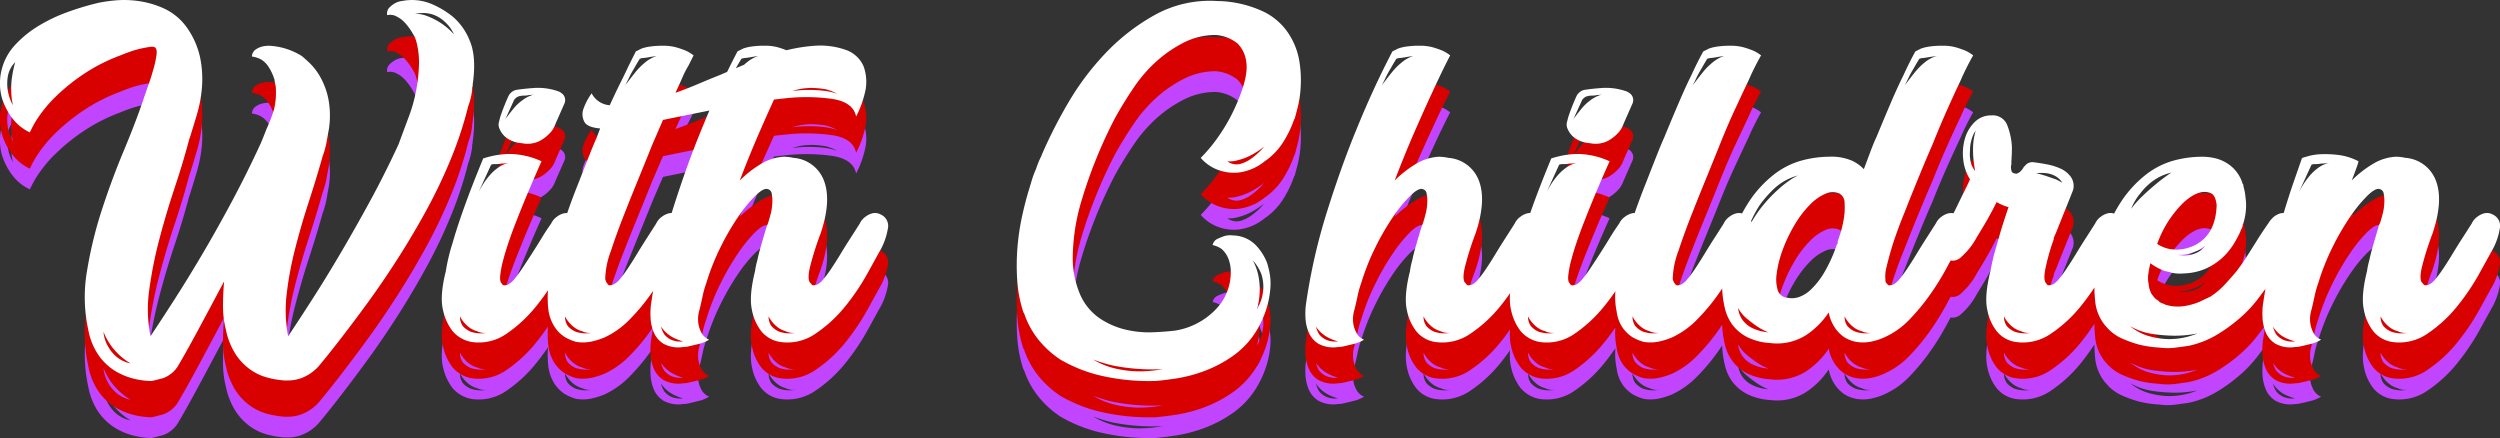
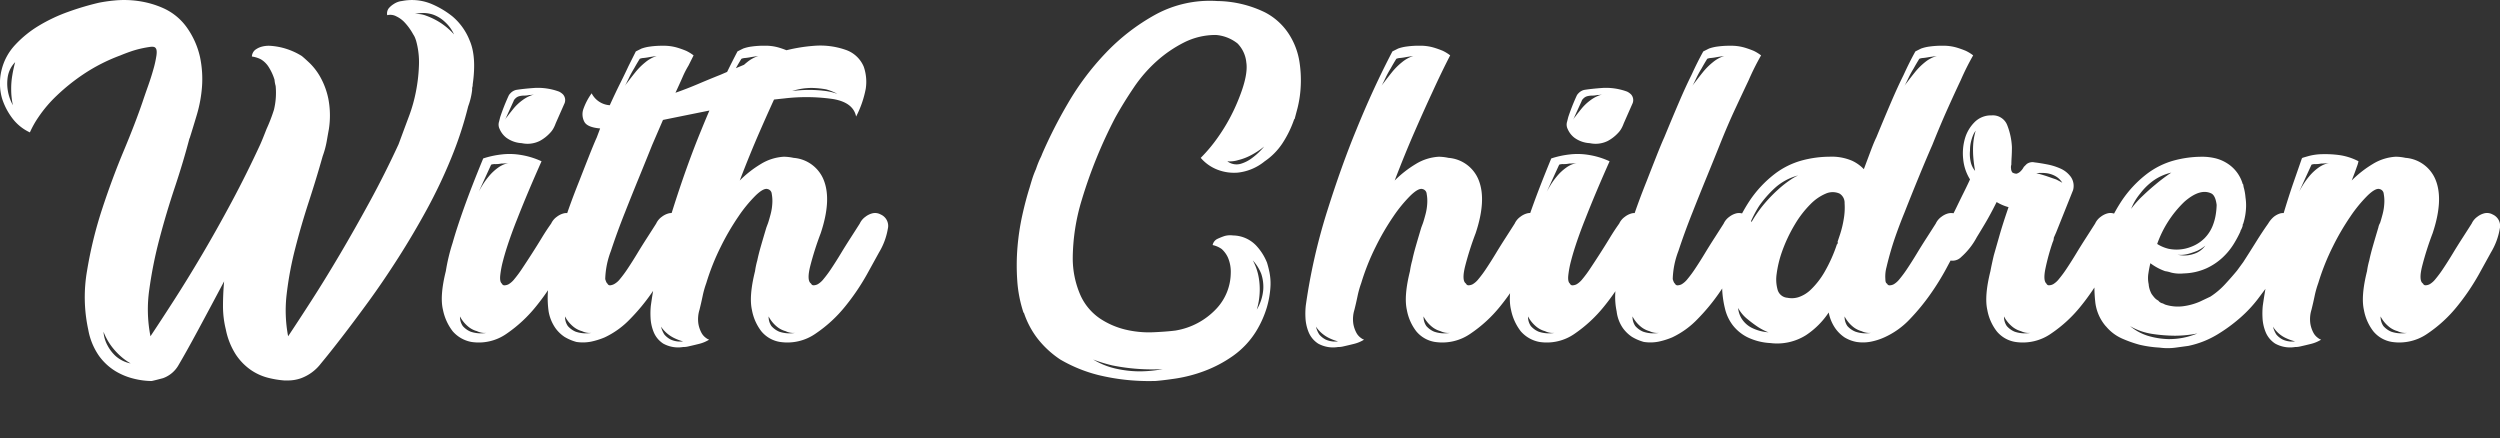
<svg xmlns="http://www.w3.org/2000/svg" width="482.666" height="84.559" viewBox="0 0 482.666 84.559">
  <rect x="0" y="0" width="482.666" height="84.559" fill="#333333" stroke="none" />
  <g id="concept1-2" transform="translate(900.1 -3774.985)">
-     <path id="パス_88466" data-name="パス 88466" d="M53.792-44.827a13.976,13.976,0,0,0,.328-4.592,6.028,6.028,0,0,1-.219-1.2,9.992,9.992,0,0,0-1.2-2.569,4.551,4.551,0,0,0-1.421-1.367,5.4,5.4,0,0,0-1.749-.547,1.8,1.8,0,0,1,.6-1.257,3.819,3.819,0,0,1,1.148-.6,5.253,5.253,0,0,1,1.64-.219,12.835,12.835,0,0,1,3.444.656,13.181,13.181,0,0,1,2.788,1.312q.547.437,1.585,1.421a11.922,11.922,0,0,1,2.023,2.679,14.548,14.548,0,0,1,1.531,4.155,17.116,17.116,0,0,1,.109,5.849q-.219,1.2-.437,2.46a17.1,17.1,0,0,1-.765,2.788q-1.2,4.264-2.679,8.8t-2.624,9.02a65.56,65.56,0,0,0-1.64,8.747,26.7,26.7,0,0,0,.273,8.2q1.968-2.952,4.537-6.943t5.412-8.8q2.843-4.811,5.795-10.223t5.576-11.1l1.093-2.952q.328-.875,1.039-2.788a29.306,29.306,0,0,0,1.2-4.319,31.645,31.645,0,0,0,.6-5.029,15.467,15.467,0,0,0-.547-4.92q-.109-.328-.219-.6a3.351,3.351,0,0,0-.328-.6,11.232,11.232,0,0,0-1.695-2.351,5.236,5.236,0,0,0-1.585-1.148,2.467,2.467,0,0,0-1.749-.219,1.657,1.657,0,0,1,.328-1.367,4.21,4.21,0,0,1,.984-.82,3.5,3.5,0,0,1,1.531-.547,9.814,9.814,0,0,1,5.795.6,17.2,17.2,0,0,1,3.936,2.351,11.677,11.677,0,0,1,3.335,4.647q1.367,3.116.6,8.473a1.658,1.658,0,0,1-.055.492,1.211,1.211,0,0,0-.055.383v.219a13.47,13.47,0,0,1-.765,3.171,71.116,71.116,0,0,1-3.28,10,98.273,98.273,0,0,1-4.7,9.895q-2.624,4.811-5.521,9.348T72.105-7.872Q69.317-4.045,66.912-.929T62.867,4.155A8.538,8.538,0,0,1,59.04,7a7.555,7.555,0,0,1-2.733.437H55.76a18.1,18.1,0,0,1-3.225-.547,10.3,10.3,0,0,1-3.28-1.531,11.026,11.026,0,0,1-2.843-2.952A13.959,13.959,0,0,1,44.5-2.405a18.638,18.638,0,0,1-.547-4.537q0-2.351.219-4.756-2.843,5.357-5.084,9.512t-3.663,6.56A5.636,5.636,0,0,1,32.363,7q-1.64.437-2.187.547a14.908,14.908,0,0,1-3.389-.437,12.778,12.778,0,0,1-3.608-1.476,10.955,10.955,0,0,1-3.171-2.952,12.806,12.806,0,0,1-2.077-5.084,29.664,29.664,0,0,1-.219-11.371,79.291,79.291,0,0,1,2.9-11.863q1.913-5.849,4.155-11.207t3.663-9.512q.437-1.312,1.039-3.007T30.5-52.589a20.5,20.5,0,0,0,.6-2.679q.164-1.148-.164-1.476-.219-.328-1.039-.219t-1.8.328a18.388,18.388,0,0,0-2.077.6q-1.093.383-1.859.711a34.11,34.11,0,0,0-7.107,3.608,38.347,38.347,0,0,0-5.248,4.209A24.881,24.881,0,0,0,8.364-43.46a18.648,18.648,0,0,0-1.695,3.007A8.941,8.941,0,0,1,3.28-43.187a12.69,12.69,0,0,1-1.968-3.772A10.672,10.672,0,0,1,1.2-52.48a10.788,10.788,0,0,1,2.624-4.865,20.936,20.936,0,0,1,4.592-3.717A31.347,31.347,0,0,1,14.1-63.741a53.084,53.084,0,0,1,5.9-1.749,30,30,0,0,1,3.061-.437,19.2,19.2,0,0,1,4.537.109,17.919,17.919,0,0,1,4.92,1.421,11.212,11.212,0,0,1,4.319,3.5,15.77,15.77,0,0,1,2.679,5.9,20.591,20.591,0,0,1,.383,5.74,25.771,25.771,0,0,1-.984,5.357q-.765,2.569-1.421,4.647v-.109q-1.2,4.592-2.843,9.512t-2.952,9.895a81.614,81.614,0,0,0-1.968,9.785,26.866,26.866,0,0,0,.219,9.075q1.968-2.952,4.537-6.943t5.412-8.8q2.843-4.811,5.74-10.223t5.521-11.1q.437-.984,1.2-2.952A31.745,31.745,0,0,0,53.792-44.827ZM3.389-45.7a14.573,14.573,0,0,1-.328-3.061A15.381,15.381,0,0,1,3.28-51.5a25.468,25.468,0,0,1,.547-2.515,5.256,5.256,0,0,0-1.421,2.788,8.237,8.237,0,0,0,0,2.679A8.815,8.815,0,0,0,3.389-45.7ZM88.56-59.368a7.314,7.314,0,0,0-1.749-2.405,6.487,6.487,0,0,0-2.3-1.421,6.181,6.181,0,0,0-3.5-.109,4.853,4.853,0,0,1,2.187.328,13.747,13.747,0,0,1,2.405,1.148A13.173,13.173,0,0,1,88.56-59.368ZM20.883-1.968A6.447,6.447,0,0,0,21.648.656a7.509,7.509,0,0,0,1.585,2.077,6.184,6.184,0,0,0,2.9,1.421,11.1,11.1,0,0,1-1.968-1.421A13.008,13.008,0,0,1,22.413.82,11.828,11.828,0,0,1,20.883-1.968ZM91.895,0a6.263,6.263,0,0,1-3.608-2.077,9.989,9.989,0,0,1-1.859-4.1q-.656-2.679.547-7.489a36.2,36.2,0,0,1,1.312-5.467q.765-2.733,2.187-6.724t3.717-9.567a17.506,17.506,0,0,1,3.5-.765,13.033,13.033,0,0,1,3.553.055,15.274,15.274,0,0,1,4.209,1.257q-2.733,6.123-4.7,11.152-.875,2.187-1.585,4.264t-1.148,3.772a18.678,18.678,0,0,0-.547,2.9q-.109,1.2.328,1.531a.505.505,0,0,0,.547.328,1.762,1.762,0,0,0,.765-.219,4.06,4.06,0,0,0,1.093-.984,22.2,22.2,0,0,0,1.531-2.077q.875-1.312,1.859-2.843t1.913-3.061q.929-1.531,1.8-2.733a3.3,3.3,0,0,1,1.093-1.312,3.7,3.7,0,0,1,1.312-.656,2.225,2.225,0,0,1,1.64.219,2.336,2.336,0,0,1,1.312,2.788,14.023,14.023,0,0,1-1.749,4.537q-.656,1.2-2.351,4.264a43.268,43.268,0,0,1-4.155,6.123A26.486,26.486,0,0,1,98.783-1.64,9.347,9.347,0,0,1,91.895,0Zm8.637-48.653q1.312-.219,3.553-.383a11.817,11.817,0,0,1,4.756.711,2.918,2.918,0,0,1,.765.547,1.651,1.651,0,0,1,.219,1.859l-1.64,3.717a6,6,0,0,1-.328.765,4.162,4.162,0,0,1-.765,1.093,7.685,7.685,0,0,1-1.968,1.531,5.3,5.3,0,0,1-3.5.437,5.519,5.519,0,0,1-2.952-1.039,4.2,4.2,0,0,1-1.312-1.695,1.9,1.9,0,0,1-.109-1.421l.219-.875q.328-.984.711-1.968t.929-2.187A1.713,1.713,0,0,1,99.439-48,2.2,2.2,0,0,1,100.532-48.653Zm-7.216,19.68q.219-.437.711-1.257a14.644,14.644,0,0,1,1.257-1.749,9.34,9.34,0,0,1,1.749-1.64,5.3,5.3,0,0,1,2.077-.929,10.093,10.093,0,0,1-1.421.109,5.844,5.844,0,0,1-1.148.109,2.07,2.07,0,0,0-.82.109Zm5.029-13.776a2.964,2.964,0,0,1,.492-.765q.492-.656,1.2-1.531a9.481,9.481,0,0,1,1.749-1.64,6.745,6.745,0,0,1,2.241-1.093,5.067,5.067,0,0,1-.984.109,3.82,3.82,0,0,1-.929.109,3.821,3.821,0,0,0-.929.109,1.644,1.644,0,0,0-.875.547q-.219.219-.219.328ZM89.708-4.92a3.114,3.114,0,0,0,.547,1.859,4.133,4.133,0,0,0,1.531,1.093,6.343,6.343,0,0,0,3.061.219,3.485,3.485,0,0,1-1.859-.328,4.555,4.555,0,0,1-1.749-.929A6.323,6.323,0,0,1,89.708-4.92ZM131.637-24.6A2.4,2.4,0,0,1,133-21.812a13,13,0,0,1-1.695,4.537q-.547.984-1.749,3.225a48.843,48.843,0,0,1-2.952,4.756,38.169,38.169,0,0,1-4.045,4.865,16.526,16.526,0,0,1-4.92,3.553,14.514,14.514,0,0,1-2.624.82A8.2,8.2,0,0,1,112.176,0a9.1,9.1,0,0,1-2.3-.984,6.871,6.871,0,0,1-1.749-1.695A8.043,8.043,0,0,1,106.819-5.9a18.7,18.7,0,0,1-.164-3.335,20.119,20.119,0,0,1,.711-4.428q.328-1.749.984-4.373.547-2.187,1.585-5.412t2.788-7.6q.765-1.968,1.8-4.592t1.585-3.827l.656-1.749q-2.515-.219-3.061-1.312a3.129,3.129,0,0,1-.219-2.3A12.012,12.012,0,0,1,115.128-48a4.23,4.23,0,0,0,3.5,2.3q1.093-2.405,2.023-4.264t1.585-3.28l1.421-2.843,1.093-.547a7.75,7.75,0,0,1,1.585-.383,16.872,16.872,0,0,1,2.569-.164,9.205,9.205,0,0,1,2.624.328,17.7,17.7,0,0,1,1.859.656,8.066,8.066,0,0,1,1.421.875l-.984,1.968a17.922,17.922,0,0,0-1.148,2.241q-.6,1.367-1.367,3.007,2.187-.765,4.373-1.695t4.373-1.8q2.515-1.093,5.576-2.351a54.624,54.624,0,0,1,6.232-2.132,32.038,32.038,0,0,1,6.287-1.093,14.851,14.851,0,0,1,5.959.765,5.807,5.807,0,0,1,3.553,3.28,8.906,8.906,0,0,1,.383,4.264,19.6,19.6,0,0,1-1.859,5.357q-.547-2.733-4.483-3.389a36.146,36.146,0,0,0-9.4-.109q-5.467.547-11.753,1.8T128.9-42.859l-2.077,4.811q-1.093,2.733-2.569,6.341t-2.679,6.669q-1.531,3.827-2.733,7.489a16.3,16.3,0,0,0-1.093,5.412q.219.765.437.875a.505.505,0,0,0,.547.328,2.064,2.064,0,0,0,.711-.219,3.654,3.654,0,0,0,1.148-.984,22.2,22.2,0,0,0,1.531-2.077q.875-1.312,1.8-2.843t1.913-3.061q.984-1.531,1.749-2.733a3.3,3.3,0,0,1,1.093-1.312A3.7,3.7,0,0,1,130-24.819,2.225,2.225,0,0,1,131.637-24.6Zm-7.216-30.067q-.547.875-1.093,1.859a18.766,18.766,0,0,0-1.039,1.913q-.492,1.039-1.039,2.023a5.658,5.658,0,0,1,.765-1.2q.656-.875,1.531-1.968a12.563,12.563,0,0,1,1.968-1.968,6.543,6.543,0,0,1,2.187-1.2q-.765.109-1.421.219-.547.109-1.093.164A2.426,2.426,0,0,0,124.421-54.667ZM109.989-4.92a3.114,3.114,0,0,0,.547,1.859,4.133,4.133,0,0,0,1.531,1.093,6.343,6.343,0,0,0,3.061.219,3.485,3.485,0,0,1-1.859-.328,4.555,4.555,0,0,1-1.749-.929A6.323,6.323,0,0,1,109.989-4.92Zm52.589-42.968a9.786,9.786,0,0,0-2.187-.875,17.208,17.208,0,0,0-2.733-.273,12.148,12.148,0,0,0-3.827.6,24.791,24.791,0,0,1,3.28-.219,24.78,24.78,0,0,1,2.843.164A11.523,11.523,0,0,1,162.579-47.888ZM151.481,0a5.839,5.839,0,0,1-3.608-2.077,9.53,9.53,0,0,1-1.8-4.1q-.6-2.679.6-7.489a15.294,15.294,0,0,1,.437-2.077q.219-1.093.656-2.624t1.093-3.717l.328-.875q.219-.656.492-1.695a10.266,10.266,0,0,0,.328-2.077,7.506,7.506,0,0,0-.109-1.859,1.015,1.015,0,0,0-.82-.929q-.765-.219-2.3,1.257a27.032,27.032,0,0,0-3.28,3.991,47.8,47.8,0,0,0-3.444,5.9,44.434,44.434,0,0,0-2.788,7,18.226,18.226,0,0,0-.711,2.515q-.273,1.312-.6,2.624a6.165,6.165,0,0,0-.219,2.733,5.739,5.739,0,0,0,.6,1.749,2.918,2.918,0,0,0,.875.984,1.967,1.967,0,0,0,.6.328,6.794,6.794,0,0,1-1.968.82q-1.093.273-2.077.492a4.065,4.065,0,0,1-.984.109,5.952,5.952,0,0,1-3.827-.656A4.8,4.8,0,0,1,127.1-1.913a8.32,8.32,0,0,1-.6-2.788,14.717,14.717,0,0,1,.055-2.3,112.882,112.882,0,0,1,4.1-18.149q2.788-8.856,5.631-15.744,3.28-8.091,7-15.2l1.093-.547a7.75,7.75,0,0,1,1.585-.383,16.872,16.872,0,0,1,2.569-.164,9.205,9.205,0,0,1,2.624.328,17.7,17.7,0,0,1,1.859.656,8.066,8.066,0,0,1,1.421.875q-1.64,3.171-3.389,7-1.531,3.28-3.444,7.653t-3.881,9.512a20.958,20.958,0,0,1,4.045-3.171,9.515,9.515,0,0,1,4.483-1.421,9.728,9.728,0,0,1,1.859.219,6.819,6.819,0,0,1,5.9,4.483q1.421,3.827-.656,10.059a59.128,59.128,0,0,0-2.023,6.341q-.711,2.843.164,3.389a.505.505,0,0,0,.547.328,1.762,1.762,0,0,0,.765-.219,4.061,4.061,0,0,0,1.093-.984,22.2,22.2,0,0,0,1.531-2.077q.875-1.312,1.8-2.843t1.913-3.061q.984-1.531,1.749-2.733a3.3,3.3,0,0,1,1.093-1.312,3.7,3.7,0,0,1,1.312-.656,2.225,2.225,0,0,1,1.64.219,2.4,2.4,0,0,1,1.367,2.788,13,13,0,0,1-1.695,4.537q-.656,1.2-2.351,4.264a43.268,43.268,0,0,1-4.155,6.123,25.908,25.908,0,0,1-5.685,5.248A9.521,9.521,0,0,1,151.481,0Zm-7.435-54.667q-.547.875-1.093,1.859a18.763,18.763,0,0,0-1.039,1.913q-.492,1.039-1.039,2.023a5.658,5.658,0,0,1,.765-1.2q.656-.875,1.531-1.968a12.563,12.563,0,0,1,1.968-1.968,6.543,6.543,0,0,1,2.187-1.2q-.765.109-1.421.219-.547.109-1.093.164A2.426,2.426,0,0,0,144.047-54.667ZM149.295-4.92a3.114,3.114,0,0,0,.547,1.859,4.133,4.133,0,0,0,1.531,1.093,6.343,6.343,0,0,0,3.061.219,3.485,3.485,0,0,1-1.859-.328,4.555,4.555,0,0,1-1.749-.929A6.323,6.323,0,0,1,149.295-4.92ZM128.521-2.952a4.86,4.86,0,0,0,.656,1.531,3.978,3.978,0,0,0,1.257.984,4.409,4.409,0,0,0,2.351.328,8.676,8.676,0,0,1-1.64-.6A6.473,6.473,0,0,1,128.521-2.952Zm69.973-2.733a24.852,24.852,0,0,1-1.2-6.232,42.269,42.269,0,0,1,.055-6.451,46.682,46.682,0,0,1,.929-6.123q.656-2.952,1.421-5.357.219-.765.492-1.64a17.333,17.333,0,0,1,.711-1.859q.219-.656.437-1.2t.437-.984a6,6,0,0,0,.328-.765,90.243,90.243,0,0,1,4.92-9.676,51.554,51.554,0,0,1,7.325-9.785,39.561,39.561,0,0,1,9.621-7.435,21.932,21.932,0,0,1,11.917-2.624,21.643,21.643,0,0,1,9.239,2.187,12.142,12.142,0,0,1,4.865,4.592,13.7,13.7,0,0,1,1.8,5.029,22.852,22.852,0,0,1,.219,4.92,21.388,21.388,0,0,1-.6,3.936q-.437,1.64-.547,2.077l-.109.109a20.666,20.666,0,0,1-2.241,4.592,12.588,12.588,0,0,1-3.444,3.5,9.876,9.876,0,0,1-5.193,2.187A8.847,8.847,0,0,1,236-33.237a8.114,8.114,0,0,1-3.28-2.3,29.438,29.438,0,0,0,3.335-3.991,35.314,35.314,0,0,0,3.991-7.38q1.859-4.592,1.476-7.052a6.061,6.061,0,0,0-1.695-3.663,7.7,7.7,0,0,0-4.155-1.64,13.5,13.5,0,0,0-6.123,1.421,24.358,24.358,0,0,0-5.3,3.608,27.226,27.226,0,0,0-4.428,5.084q-1.968,2.9-3.608,5.849a90.925,90.925,0,0,0-6.451,15.853,39.42,39.42,0,0,0-1.749,11.152,17.754,17.754,0,0,0,1.531,7.38,10.8,10.8,0,0,0,3.772,4.428,15.346,15.346,0,0,0,4.975,2.132,19.458,19.458,0,0,0,5.193.492q2.569-.109,4.319-.328a13.886,13.886,0,0,0,7.981-4.264,10.219,10.219,0,0,0,2.733-6.779,6.972,6.972,0,0,0-.547-3.061,5.036,5.036,0,0,0-1.2-1.64,4.744,4.744,0,0,0-1.749-.765,1.684,1.684,0,0,1,.929-1.2,13.336,13.336,0,0,1,1.367-.547,4.077,4.077,0,0,1,1.64-.109,6.293,6.293,0,0,1,4.483,1.968,10.554,10.554,0,0,1,2.077,3.28A19.714,19.714,0,0,1,246-13.393a11.071,11.071,0,0,1,.164,3.007,17.873,17.873,0,0,1-.711,3.827,19.737,19.737,0,0,1-2.023,4.483,16.4,16.4,0,0,1-4.537,4.811,24.322,24.322,0,0,1-5.521,2.9,27.735,27.735,0,0,1-5.412,1.421q-2.569.383-4.1.492h-.437A41.134,41.134,0,0,1,212.981,6.4a28.09,28.09,0,0,1-7.38-3.007,18.55,18.55,0,0,1-4.428-4.1A16.86,16.86,0,0,1,198.6-5.576Zm26.9,10.933a38.856,38.856,0,0,1-9.731-.711,28.5,28.5,0,0,1-3.717-1.148,14.592,14.592,0,0,0,4.537,1.8,21.206,21.206,0,0,0,4.319.492A24.491,24.491,0,0,0,225.391,5.248ZM243.54-6.232a8.933,8.933,0,0,0,1.257-3.936,7.956,7.956,0,0,0-.383-2.952,8.332,8.332,0,0,0-1.64-2.624,10.674,10.674,0,0,1,1.148,3.335,13.253,13.253,0,0,1,.164,3.116A13.419,13.419,0,0,1,243.54-6.232Zm-5.685-28.645a2.94,2.94,0,0,0,2.569.492,6.873,6.873,0,0,0,2.241-1.148,12.853,12.853,0,0,0,2.3-2.187,15.408,15.408,0,0,1-2.788,1.8,10.691,10.691,0,0,1-2.241.82A5.453,5.453,0,0,1,237.855-34.877ZM277.925,0a5.839,5.839,0,0,1-3.608-2.077,9.531,9.531,0,0,1-1.8-4.1q-.6-2.679.6-7.489a15.294,15.294,0,0,1,.437-2.077q.219-1.093.656-2.624t1.093-3.717l.328-.875q.219-.656.492-1.695a10.267,10.267,0,0,0,.328-2.077,7.505,7.505,0,0,0-.109-1.859,1.015,1.015,0,0,0-.82-.929q-.765-.219-2.3,1.257a27.033,27.033,0,0,0-3.28,3.991,47.8,47.8,0,0,0-3.444,5.9,44.433,44.433,0,0,0-2.788,7A18.224,18.224,0,0,0,263-8.856q-.273,1.312-.6,2.624a6.165,6.165,0,0,0-.219,2.733,5.739,5.739,0,0,0,.6,1.749,2.918,2.918,0,0,0,.875.984,1.967,1.967,0,0,0,.6.328,6.794,6.794,0,0,1-1.968.82q-1.093.273-2.077.492a4.065,4.065,0,0,1-.984.109A5.952,5.952,0,0,1,255.4.328a4.8,4.8,0,0,1-1.859-2.241,8.319,8.319,0,0,1-.6-2.788A14.716,14.716,0,0,1,253-7a112.885,112.885,0,0,1,4.1-18.149q2.788-8.856,5.631-15.744,3.28-8.091,7-15.2l1.093-.547a7.75,7.75,0,0,1,1.585-.383,16.872,16.872,0,0,1,2.569-.164,9.205,9.205,0,0,1,2.624.328,17.7,17.7,0,0,1,1.859.656,8.066,8.066,0,0,1,1.421.875q-1.64,3.171-3.389,7-1.531,3.28-3.444,7.653t-3.881,9.512a20.958,20.958,0,0,1,4.045-3.171,9.515,9.515,0,0,1,4.483-1.421,9.729,9.729,0,0,1,1.859.219,6.819,6.819,0,0,1,5.9,4.483q1.421,3.827-.656,10.059a59.132,59.132,0,0,0-2.023,6.341q-.711,2.843.164,3.389a.505.505,0,0,0,.547.328,1.762,1.762,0,0,0,.765-.219,4.061,4.061,0,0,0,1.093-.984,22.2,22.2,0,0,0,1.531-2.077q.875-1.312,1.8-2.843t1.913-3.061q.984-1.531,1.749-2.733a3.3,3.3,0,0,1,1.093-1.312,3.7,3.7,0,0,1,1.312-.656,2.225,2.225,0,0,1,1.64.219,2.4,2.4,0,0,1,1.367,2.788,13,13,0,0,1-1.695,4.537q-.656,1.2-2.351,4.264a43.27,43.27,0,0,1-4.155,6.123,25.909,25.909,0,0,1-5.685,5.248A9.521,9.521,0,0,1,277.925,0Zm-7.435-54.667q-.547.875-1.093,1.859a18.769,18.769,0,0,0-1.039,1.913q-.492,1.039-1.039,2.023a5.657,5.657,0,0,1,.765-1.2q.656-.875,1.531-1.968a12.561,12.561,0,0,1,1.968-1.968,6.543,6.543,0,0,1,2.187-1.2q-.765.109-1.421.219-.547.109-1.093.164A2.426,2.426,0,0,0,270.491-54.667ZM275.739-4.92a3.114,3.114,0,0,0,.547,1.859,4.133,4.133,0,0,0,1.531,1.093,6.343,6.343,0,0,0,3.061.219,3.485,3.485,0,0,1-1.859-.328,4.555,4.555,0,0,1-1.749-.929A6.322,6.322,0,0,1,275.739-4.92ZM254.965-2.952a4.86,4.86,0,0,0,.656,1.531,3.978,3.978,0,0,0,1.257.984,4.409,4.409,0,0,0,2.351.328,8.676,8.676,0,0,1-1.64-.6A6.473,6.473,0,0,1,254.965-2.952ZM298.1,0a6.263,6.263,0,0,1-3.608-2.077,9.988,9.988,0,0,1-1.859-4.1q-.656-2.679.547-7.489a36.2,36.2,0,0,1,1.312-5.467q.765-2.733,2.187-6.724t3.717-9.567a17.506,17.506,0,0,1,3.5-.765,13.033,13.033,0,0,1,3.553.055,15.274,15.274,0,0,1,4.209,1.257q-2.733,6.123-4.7,11.152-.875,2.187-1.585,4.264t-1.148,3.772a18.676,18.676,0,0,0-.547,2.9q-.109,1.2.328,1.531a.505.505,0,0,0,.547.328,1.762,1.762,0,0,0,.765-.219,4.061,4.061,0,0,0,1.093-.984,22.2,22.2,0,0,0,1.531-2.077q.875-1.312,1.859-2.843t1.913-3.061q.929-1.531,1.8-2.733a3.3,3.3,0,0,1,1.093-1.312,3.7,3.7,0,0,1,1.312-.656,2.225,2.225,0,0,1,1.64.219,2.336,2.336,0,0,1,1.312,2.788,14.023,14.023,0,0,1-1.749,4.537q-.656,1.2-2.351,4.264a43.27,43.27,0,0,1-4.155,6.123,26.485,26.485,0,0,1-5.631,5.248A9.346,9.346,0,0,1,298.1,0Zm8.637-48.653q1.312-.219,3.553-.383a11.817,11.817,0,0,1,4.756.711,2.919,2.919,0,0,1,.765.547,1.651,1.651,0,0,1,.219,1.859l-1.64,3.717a6,6,0,0,1-.328.765,4.162,4.162,0,0,1-.765,1.093,7.686,7.686,0,0,1-1.968,1.531,5.3,5.3,0,0,1-3.5.437,5.518,5.518,0,0,1-2.952-1.039,4.2,4.2,0,0,1-1.312-1.695,1.9,1.9,0,0,1-.109-1.421l.219-.875q.328-.984.711-1.968t.929-2.187a1.714,1.714,0,0,1,.328-.437A2.2,2.2,0,0,1,306.735-48.653Zm-7.216,19.68q.219-.437.711-1.257a14.645,14.645,0,0,1,1.257-1.749,9.34,9.34,0,0,1,1.749-1.64,5.3,5.3,0,0,1,2.077-.929,10.092,10.092,0,0,1-1.421.109,5.844,5.844,0,0,1-1.148.109,2.07,2.07,0,0,0-.82.109Zm5.029-13.776a2.964,2.964,0,0,1,.492-.765q.492-.656,1.2-1.531a9.481,9.481,0,0,1,1.749-1.64,6.745,6.745,0,0,1,2.241-1.093,5.067,5.067,0,0,1-.984.109,3.82,3.82,0,0,1-.929.109,3.821,3.821,0,0,0-.929.109,1.644,1.644,0,0,0-.875.547q-.219.219-.219.328ZM295.911-4.92a3.114,3.114,0,0,0,.547,1.859,4.133,4.133,0,0,0,1.531,1.093,6.343,6.343,0,0,0,3.061.219,3.485,3.485,0,0,1-1.859-.328,4.555,4.555,0,0,1-1.749-.929A6.322,6.322,0,0,1,295.911-4.92Zm41.82-19.68a2.4,2.4,0,0,1,1.367,2.788,13,13,0,0,1-1.695,4.537q-.547.984-1.749,3.225A48.845,48.845,0,0,1,332.7-9.293a38.169,38.169,0,0,1-4.045,4.865,16.526,16.526,0,0,1-4.92,3.553,14.514,14.514,0,0,1-2.624.82A8.2,8.2,0,0,1,318.269,0a9.1,9.1,0,0,1-2.3-.984,6.871,6.871,0,0,1-1.749-1.695,7.117,7.117,0,0,1-1.2-3.225,13.268,13.268,0,0,1-.273-3.335,20.121,20.121,0,0,1,.711-4.428q.328-1.749.984-4.373.547-2.187,1.585-5.412t2.788-7.6q.765-1.968,1.8-4.592t1.585-3.827q1.531-3.717,2.843-6.779t2.405-5.248q1.2-2.624,2.3-4.592l1.093-.547a7.75,7.75,0,0,1,1.585-.383A16.873,16.873,0,0,1,335-57.181a9.205,9.205,0,0,1,2.624.328,17.7,17.7,0,0,1,1.859.656,8.065,8.065,0,0,1,1.421.875,49.193,49.193,0,0,0-2.405,4.811q-1.093,2.3-2.569,5.467t-3.007,7q-1.093,2.733-2.569,6.341t-2.679,6.669q-1.531,3.827-2.733,7.489a16.3,16.3,0,0,0-1.093,5.412q.219.765.437.875a.505.505,0,0,0,.547.328,1.762,1.762,0,0,0,.765-.219,4.061,4.061,0,0,0,1.093-.984,22.2,22.2,0,0,0,1.531-2.077q.875-1.312,1.8-2.843t1.913-3.061q.984-1.531,1.749-2.733a3.3,3.3,0,0,1,1.093-1.312,3.7,3.7,0,0,1,1.312-.656A2.225,2.225,0,0,1,337.731-24.6Zm-7.216-30.067q-.547.875-1.093,1.859a18.769,18.769,0,0,0-1.039,1.913q-.492,1.039-1.039,2.023a5.659,5.659,0,0,1,.765-1.2q.656-.875,1.531-1.968a12.561,12.561,0,0,1,1.968-1.968,6.543,6.543,0,0,1,2.187-1.2q-.765.109-1.421.219-.547.109-1.093.164A2.426,2.426,0,0,0,330.515-54.667ZM316.083-4.92a3.114,3.114,0,0,0,.547,1.859,4.133,4.133,0,0,0,1.531,1.093,6.343,6.343,0,0,0,3.061.219,3.485,3.485,0,0,1-1.859-.328,4.555,4.555,0,0,1-1.749-.929A6.322,6.322,0,0,1,316.083-4.92Zm57.892-33.128q-1.2,2.733-2.679,6.341t-2.679,6.669q-.765,1.859-1.476,3.827t-1.2,3.663q-.492,1.695-.82,3.116a6.872,6.872,0,0,0-.219,2.3q0,.765.328.875a.505.505,0,0,0,.547.328,1.762,1.762,0,0,0,.765-.219,4.061,4.061,0,0,0,1.093-.984,22.2,22.2,0,0,0,1.531-2.077q.875-1.312,1.8-2.843t1.913-3.061q.984-1.531,1.749-2.733a3.3,3.3,0,0,1,1.093-1.312,3.7,3.7,0,0,1,1.312-.656,2.552,2.552,0,0,1,1.749.219,2.427,2.427,0,0,1,1.257,2.788,13,13,0,0,1-1.695,4.537q-.547.984-1.749,3.225a48.845,48.845,0,0,1-2.952,4.756,40.922,40.922,0,0,1-3.991,4.865,15.461,15.461,0,0,1-4.975,3.553,11.759,11.759,0,0,1-2.569.82A7.948,7.948,0,0,1,359.324,0a6.8,6.8,0,0,1-2.3-.875,6.871,6.871,0,0,1-1.749-1.695,7.956,7.956,0,0,1-1.312-3.116,15.607,15.607,0,0,1-4.373,4.373A10.455,10.455,0,0,1,342.705.219a11.517,11.517,0,0,1-4.483-1.148,8.35,8.35,0,0,1-2.788-2.3,8.492,8.492,0,0,1-1.476-3.116,19.39,19.39,0,0,1-.547-3.5,25.474,25.474,0,0,1,1.421-9.184,31.7,31.7,0,0,1,3.881-8.255,21.89,21.89,0,0,1,4.811-5.139,15.338,15.338,0,0,1,5.3-2.624,20.845,20.845,0,0,1,5.248-.711,10.012,10.012,0,0,1,4.373.765,7.452,7.452,0,0,1,2.3,1.64l1.312-3.5q.656-1.749,1.093-2.624,1.531-3.717,2.843-6.779T368.4-51.5q1.2-2.624,2.3-4.592l1.093-.547a7.75,7.75,0,0,1,1.585-.383,16.872,16.872,0,0,1,2.569-.164,9.205,9.205,0,0,1,2.624.328,17.7,17.7,0,0,1,1.859.656,8.066,8.066,0,0,1,1.421.875,49.193,49.193,0,0,0-2.405,4.811q-1.093,2.3-2.515,5.467T373.975-38.048ZM355.607-18.805a.865.865,0,0,0,.109-.547l-.109.219.547-1.64a19.5,19.5,0,0,0,.711-2.952,12.713,12.713,0,0,0,.164-3.061,2.063,2.063,0,0,0-.984-1.859,3.281,3.281,0,0,0-2.624,0,9.106,9.106,0,0,0-2.952,2.023,19.659,19.659,0,0,0-3.007,3.881,29.212,29.212,0,0,0-2.569,5.467,21.107,21.107,0,0,0-.984,4.155,7.281,7.281,0,0,0,.164,2.952,2.12,2.12,0,0,0,1.913,1.64,4.3,4.3,0,0,0,2.132-.109,6.234,6.234,0,0,0,2.405-1.476,15.323,15.323,0,0,0,2.569-3.28,28.744,28.744,0,0,0,2.515-5.631Zm-17.275-2.952a23.711,23.711,0,0,1,2.843-4.483,28.343,28.343,0,0,1,3.007-3.171,20.382,20.382,0,0,1,2.515-1.968,8.717,8.717,0,0,1,1.367-.765,10.716,10.716,0,0,0-4.537,2.46,21.4,21.4,0,0,0-3.007,3.444A23.232,23.232,0,0,0,338.332-21.757ZM371.46-54.667q-.547.875-1.093,1.859a18.769,18.769,0,0,0-1.039,1.913q-.492,1.039-1.039,2.023a5.657,5.657,0,0,1,.765-1.2q.656-.875,1.531-1.968a12.563,12.563,0,0,1,1.968-1.968,6.34,6.34,0,0,1,2.3-1.2l-1.531.219q-.547.109-1.093.164A2.426,2.426,0,0,0,371.46-54.667ZM336.473-6.56a4.636,4.636,0,0,0,.765,2.187,5,5,0,0,0,1.749,1.585,8.386,8.386,0,0,0,3.389.929,4.1,4.1,0,0,1-.82-.328,11,11,0,0,1-1.585-.929q-.875-.6-1.859-1.421A6.9,6.9,0,0,1,336.473-6.56Zm20.555,1.64a3.114,3.114,0,0,0,.547,1.859,4.074,4.074,0,0,0,1.585,1.093,6.256,6.256,0,0,0,3.007.219,3.485,3.485,0,0,1-1.859-.328,4.555,4.555,0,0,1-1.749-.929A6.323,6.323,0,0,1,357.028-4.92Zm52.1-12.355q-.656,1.2-2.351,4.264a43.27,43.27,0,0,1-4.155,6.123,25.908,25.908,0,0,1-5.685,5.248A9.521,9.521,0,0,1,389.992,0a5.839,5.839,0,0,1-3.608-2.077,9.53,9.53,0,0,1-1.8-4.1q-.6-2.679.6-7.489.219-1.2.656-3.061l1.093-3.827q.656-2.3,1.749-5.467a9.1,9.1,0,0,1-2.3-.984q-1.2,2.405-2.241,4.155t-1.585,2.624a13.589,13.589,0,0,1-3.007,3.827,2.334,2.334,0,0,1-3.116.219,2.1,2.1,0,0,1-1.039-1.312,3.788,3.788,0,0,1-.055-1.421,5.417,5.417,0,0,1,.547-1.64q.547-1.2,1.312-2.624t1.476-2.9q.711-1.476,1.421-2.9t1.148-2.405a8.942,8.942,0,0,1-1.312-3.881,10.3,10.3,0,0,1,.328-3.991,7.327,7.327,0,0,1,1.859-3.171,4.45,4.45,0,0,1,3.28-1.312,2.975,2.975,0,0,1,3.061,1.968,13.205,13.205,0,0,1,.875,4.155q0,.984-.055,1.913t-.055,1.476a1.534,1.534,0,0,0-.055.765,1.251,1.251,0,0,0,.273.765,1.762,1.762,0,0,0,.765.219,1.77,1.77,0,0,0,.82-.492,3.16,3.16,0,0,0,.6-.82l.547-.547a1.86,1.86,0,0,1,1.531-.328q.984.109,2.405.383a11.622,11.622,0,0,1,2.624.82,4.938,4.938,0,0,1,1.968,1.585,3.063,3.063,0,0,1,.437,2.569l-3.28,8.2-.437.984a1.941,1.941,0,0,1-.219.875,42.459,42.459,0,0,0-1.421,5.193q-.437,2.241.219,2.788a.505.505,0,0,0,.547.328,1.762,1.762,0,0,0,.765-.219,4.061,4.061,0,0,0,1.093-.984,22.2,22.2,0,0,0,1.531-2.077q.875-1.312,1.8-2.843t1.913-3.061q.984-1.531,1.749-2.733a3.3,3.3,0,0,1,1.093-1.312,3.7,3.7,0,0,1,1.312-.656,2.225,2.225,0,0,1,1.64.219,2.4,2.4,0,0,1,1.367,2.788A13,13,0,0,1,409.125-17.275Zm-26.9-15.744q-.219-1.2-.328-2.405a17.766,17.766,0,0,1-.055-2.46,12.371,12.371,0,0,1,.492-2.9,4.279,4.279,0,0,0-.547.984,8.621,8.621,0,0,0-.383,1.257,7.063,7.063,0,0,0-.164,1.585,6.757,6.757,0,0,0,.109,2.077A4,4,0,0,0,382.229-33.019Zm5.576,28.1a3.114,3.114,0,0,0,.547,1.859,4.134,4.134,0,0,0,1.531,1.093,6.343,6.343,0,0,0,3.061.219,3.485,3.485,0,0,1-1.859-.328,4.555,4.555,0,0,1-1.749-.929A6.323,6.323,0,0,1,387.805-4.92Zm11.261-25.8a3.616,3.616,0,0,0-1.367-1.312,4.86,4.86,0,0,0-1.695-.547,8.884,8.884,0,0,0-1.968,0q1.312.328,2.241.656t1.585.547Q398.52-31.051,399.067-30.723ZM442.855-24.6a2.336,2.336,0,0,1,1.312,2.788,14.023,14.023,0,0,1-1.749,4.537q-.437.765-1.312,2.351t-2.077,3.663q-.875,1.2-2.241,3.007A24.973,24.973,0,0,1,433.452-4.7a30.937,30.937,0,0,1-4.483,3.28A17.814,17.814,0,0,1,423.393.765l-2.405.328a11.545,11.545,0,0,1-3.171,0,22,22,0,0,1-3.827-.547,23.74,23.74,0,0,1-3.389-1.2,8.478,8.478,0,0,1-3.061-2.3l-.109-.109a8.634,8.634,0,0,1-2.023-4.811,28.172,28.172,0,0,1-.055-5.248,30.891,30.891,0,0,1,1.312-5.9,31.7,31.7,0,0,1,3.881-8.255,21.891,21.891,0,0,1,4.811-5.139,15.338,15.338,0,0,1,5.3-2.624,20.845,20.845,0,0,1,5.248-.711,10.885,10.885,0,0,1,2.843.328,7.74,7.74,0,0,1,2.679,1.312,6.992,6.992,0,0,1,2.46,3.608l.109.109a3.846,3.846,0,0,0,.164.82,10.935,10.935,0,0,1,.273,1.695,9.906,9.906,0,0,1,.109,1.749,11.817,11.817,0,0,1-.547,3.28l-.109.219v.219a4.285,4.285,0,0,1-.437.984v.109a22.45,22.45,0,0,1-1.257,2.351,12.721,12.721,0,0,1-2.132,2.624,11.791,11.791,0,0,1-3.171,2.132,11.361,11.361,0,0,1-4.373.984,7.161,7.161,0,0,1-2.46-.164,6.187,6.187,0,0,0-1.148-.273,10.725,10.725,0,0,1-2.843-1.531q-.219.875-.383,1.968a5.647,5.647,0,0,0,.055,2.077,3.742,3.742,0,0,0,.109.711,5.144,5.144,0,0,0,.437,1.148,7.517,7.517,0,0,0,.547.711,2.435,2.435,0,0,0,.765.6,1.4,1.4,0,0,0,.875.547l.437.219a8,8,0,0,0,3.444.328,12.066,12.066,0,0,0,3.225-.875l2.077-.984a14.649,14.649,0,0,0,2.843-2.405q1.312-1.421,2.3-2.624l1.2-1.64q1.2-1.859,2.46-3.881t2.351-3.553a5.194,5.194,0,0,1,1.093-1.312,3.761,3.761,0,0,1,1.257-.656A2.424,2.424,0,0,1,442.855-24.6Zm-14.979-4.045q-2.187-1.093-5.248,1.585a21,21,0,0,0-5.248,8.145,7.182,7.182,0,0,0,2.187.929,7.631,7.631,0,0,0,4.373-.383,7.266,7.266,0,0,0,2.624-1.695A7.245,7.245,0,0,0,428.04-22.3a9.916,9.916,0,0,0,.656-2.351,13.558,13.558,0,0,0,.164-1.8Q428.641-28.208,427.876-28.645ZM412.132-3.061A10.151,10.151,0,0,0,415.521-1.2a15.117,15.117,0,0,0,4.045.656,14.193,14.193,0,0,0,5.576-1.093,22.249,22.249,0,0,1-4.373.437,30.785,30.785,0,0,1-4.209-.328A12.1,12.1,0,0,1,412.132-3.061Zm7.981-29.629A9.73,9.73,0,0,0,416.451-31a11.93,11.93,0,0,0-2.351,2.351,10.9,10.9,0,0,0-1.749,2.952,18.631,18.631,0,0,1,2.187-2.46q1.312-1.257,2.515-2.241A33.507,33.507,0,0,1,420.113-32.691Zm1.2,15.853a5.972,5.972,0,0,0,1.968.109,6.305,6.305,0,0,0,1.749-.492,4.33,4.33,0,0,0,1.64-1.367,7.894,7.894,0,0,1-1.531.984,13.913,13.913,0,0,1-1.749.6A5.613,5.613,0,0,1,421.316-16.837ZM462.7,0a5.839,5.839,0,0,1-3.608-2.077,9.53,9.53,0,0,1-1.8-4.1q-.6-2.679.6-7.489a15.3,15.3,0,0,1,.437-2.077q.219-1.093.656-2.624t1.093-3.717a2.64,2.64,0,0,1,.328-.875q.219-.656.492-1.695a10.265,10.265,0,0,0,.328-2.077,7.5,7.5,0,0,0-.109-1.859,1.015,1.015,0,0,0-.82-.929q-.765-.219-2.3,1.257a27.033,27.033,0,0,0-3.28,3.991,47.8,47.8,0,0,0-3.444,5.9,44.433,44.433,0,0,0-2.788,7,18.224,18.224,0,0,0-.711,2.515q-.273,1.312-.6,2.624a6.165,6.165,0,0,0-.219,2.733,5.739,5.739,0,0,0,.6,1.749,2.918,2.918,0,0,0,.875.984,1.967,1.967,0,0,0,.6.328,6.794,6.794,0,0,1-1.968.82q-1.093.273-2.077.492A4.064,4.064,0,0,1,444,.984a5.952,5.952,0,0,1-3.827-.656,4.805,4.805,0,0,1-1.859-2.241,8.32,8.32,0,0,1-.6-2.788,14.72,14.72,0,0,1,.055-2.3,109.7,109.7,0,0,1,2.405-12.027q1.531-5.9,3.389-11.371l1.749-5.029.109-.109q.328-.109,1.312-.383a10.872,10.872,0,0,1,2.46-.328,20.99,20.99,0,0,1,3.28.164,11.594,11.594,0,0,1,3.772,1.2,6.234,6.234,0,0,1-.328,1.093q-.328.984-.984,2.624a20.959,20.959,0,0,1,4.045-3.171,9.515,9.515,0,0,1,4.483-1.421,9.728,9.728,0,0,1,1.859.219,6.819,6.819,0,0,1,5.9,4.483q1.421,3.827-.656,10.059a59.132,59.132,0,0,0-2.023,6.341q-.711,2.843.164,3.389a.505.505,0,0,0,.547.328,1.762,1.762,0,0,0,.765-.219,4.061,4.061,0,0,0,1.093-.984,22.2,22.2,0,0,0,1.531-2.077q.875-1.312,1.8-2.843t1.913-3.061q.984-1.531,1.749-2.733a3.3,3.3,0,0,1,1.093-1.312,3.7,3.7,0,0,1,1.312-.656,2.225,2.225,0,0,1,1.64.219,2.4,2.4,0,0,1,1.367,2.788,13,13,0,0,1-1.695,4.537q-.656,1.2-2.351,4.264a43.265,43.265,0,0,1-4.155,6.123,25.908,25.908,0,0,1-5.685,5.248A9.521,9.521,0,0,1,462.7,0ZM444.768-28.973q.219-.437.711-1.257a14.645,14.645,0,0,1,1.257-1.749,9.34,9.34,0,0,1,1.749-1.64,5.3,5.3,0,0,1,2.077-.929,12.54,12.54,0,0,1-1.531.109,5.562,5.562,0,0,1-1.093.109,1.876,1.876,0,0,0-.765.109ZM460.512-4.92a3.114,3.114,0,0,0,.547,1.859,4.134,4.134,0,0,0,1.531,1.093,6.343,6.343,0,0,0,3.061.219,3.485,3.485,0,0,1-1.859-.328,4.555,4.555,0,0,1-1.749-.929A6.323,6.323,0,0,1,460.512-4.92ZM439.739-2.952a4.86,4.86,0,0,0,.656,1.531,3.978,3.978,0,0,0,1.257.984A4.409,4.409,0,0,0,444-.109a9.437,9.437,0,0,1-1.695-.6A5.731,5.731,0,0,1,439.739-2.952Z" transform="translate(-901 3852)" fill="#c144ff" />
-     <path id="パス_88465" data-name="パス 88465" d="M53.792-44.827a13.976,13.976,0,0,0,.328-4.592,6.028,6.028,0,0,1-.219-1.2,9.992,9.992,0,0,0-1.2-2.569,4.551,4.551,0,0,0-1.421-1.367,5.4,5.4,0,0,0-1.749-.547,1.8,1.8,0,0,1,.6-1.257,3.819,3.819,0,0,1,1.148-.6,5.253,5.253,0,0,1,1.64-.219,12.835,12.835,0,0,1,3.444.656,13.181,13.181,0,0,1,2.788,1.312q.547.437,1.585,1.421a11.922,11.922,0,0,1,2.023,2.679,14.548,14.548,0,0,1,1.531,4.155,17.116,17.116,0,0,1,.109,5.849q-.219,1.2-.437,2.46a17.1,17.1,0,0,1-.765,2.788q-1.2,4.264-2.679,8.8t-2.624,9.02a65.56,65.56,0,0,0-1.64,8.747,26.7,26.7,0,0,0,.273,8.2q1.968-2.952,4.537-6.943t5.412-8.8q2.843-4.811,5.795-10.223t5.576-11.1l1.093-2.952q.328-.875,1.039-2.788a29.306,29.306,0,0,0,1.2-4.319,31.645,31.645,0,0,0,.6-5.029,15.467,15.467,0,0,0-.547-4.92q-.109-.328-.219-.6a3.351,3.351,0,0,0-.328-.6,11.232,11.232,0,0,0-1.695-2.351,5.236,5.236,0,0,0-1.585-1.148,2.467,2.467,0,0,0-1.749-.219,1.657,1.657,0,0,1,.328-1.367,4.21,4.21,0,0,1,.984-.82,3.5,3.5,0,0,1,1.531-.547,9.814,9.814,0,0,1,5.795.6,17.2,17.2,0,0,1,3.936,2.351,11.677,11.677,0,0,1,3.335,4.647q1.367,3.116.6,8.473a1.658,1.658,0,0,1-.055.492,1.211,1.211,0,0,0-.055.383v.219a13.47,13.47,0,0,1-.765,3.171,71.116,71.116,0,0,1-3.28,10,98.273,98.273,0,0,1-4.7,9.895q-2.624,4.811-5.521,9.348T72.105-7.872Q69.317-4.045,66.912-.929T62.867,4.155A8.538,8.538,0,0,1,59.04,7a7.555,7.555,0,0,1-2.733.437H55.76a18.1,18.1,0,0,1-3.225-.547,10.3,10.3,0,0,1-3.28-1.531,11.026,11.026,0,0,1-2.843-2.952A13.959,13.959,0,0,1,44.5-2.405a18.638,18.638,0,0,1-.547-4.537q0-2.351.219-4.756-2.843,5.357-5.084,9.512t-3.663,6.56A5.636,5.636,0,0,1,32.363,7q-1.64.437-2.187.547a14.908,14.908,0,0,1-3.389-.437,12.778,12.778,0,0,1-3.608-1.476,10.955,10.955,0,0,1-3.171-2.952,12.806,12.806,0,0,1-2.077-5.084,29.664,29.664,0,0,1-.219-11.371,79.291,79.291,0,0,1,2.9-11.863q1.913-5.849,4.155-11.207t3.663-9.512q.437-1.312,1.039-3.007T30.5-52.589a20.5,20.5,0,0,0,.6-2.679q.164-1.148-.164-1.476-.219-.328-1.039-.219t-1.8.328a18.388,18.388,0,0,0-2.077.6q-1.093.383-1.859.711a34.11,34.11,0,0,0-7.107,3.608,38.347,38.347,0,0,0-5.248,4.209A24.881,24.881,0,0,0,8.364-43.46a18.648,18.648,0,0,0-1.695,3.007A8.941,8.941,0,0,1,3.28-43.187a12.69,12.69,0,0,1-1.968-3.772A10.672,10.672,0,0,1,1.2-52.48a10.788,10.788,0,0,1,2.624-4.865,20.936,20.936,0,0,1,4.592-3.717A31.347,31.347,0,0,1,14.1-63.741a53.084,53.084,0,0,1,5.9-1.749,30,30,0,0,1,3.061-.437,19.2,19.2,0,0,1,4.537.109,17.919,17.919,0,0,1,4.92,1.421,11.212,11.212,0,0,1,4.319,3.5,15.77,15.77,0,0,1,2.679,5.9,20.591,20.591,0,0,1,.383,5.74,25.771,25.771,0,0,1-.984,5.357q-.765,2.569-1.421,4.647v-.109q-1.2,4.592-2.843,9.512t-2.952,9.895a81.614,81.614,0,0,0-1.968,9.785,26.866,26.866,0,0,0,.219,9.075q1.968-2.952,4.537-6.943t5.412-8.8q2.843-4.811,5.74-10.223t5.521-11.1q.437-.984,1.2-2.952A31.745,31.745,0,0,0,53.792-44.827ZM3.389-45.7a14.573,14.573,0,0,1-.328-3.061A15.381,15.381,0,0,1,3.28-51.5a25.468,25.468,0,0,1,.547-2.515,5.256,5.256,0,0,0-1.421,2.788,8.237,8.237,0,0,0,0,2.679A8.815,8.815,0,0,0,3.389-45.7ZM88.56-59.368a7.314,7.314,0,0,0-1.749-2.405,6.487,6.487,0,0,0-2.3-1.421,6.181,6.181,0,0,0-3.5-.109,4.853,4.853,0,0,1,2.187.328,13.747,13.747,0,0,1,2.405,1.148A13.173,13.173,0,0,1,88.56-59.368ZM20.883-1.968A6.447,6.447,0,0,0,21.648.656a7.509,7.509,0,0,0,1.585,2.077,6.184,6.184,0,0,0,2.9,1.421,11.1,11.1,0,0,1-1.968-1.421A13.008,13.008,0,0,1,22.413.82,11.828,11.828,0,0,1,20.883-1.968ZM91.895,0a6.263,6.263,0,0,1-3.608-2.077,9.989,9.989,0,0,1-1.859-4.1q-.656-2.679.547-7.489a36.2,36.2,0,0,1,1.312-5.467q.765-2.733,2.187-6.724t3.717-9.567a17.506,17.506,0,0,1,3.5-.765,13.033,13.033,0,0,1,3.553.055,15.274,15.274,0,0,1,4.209,1.257q-2.733,6.123-4.7,11.152-.875,2.187-1.585,4.264t-1.148,3.772a18.678,18.678,0,0,0-.547,2.9q-.109,1.2.328,1.531a.505.505,0,0,0,.547.328,1.762,1.762,0,0,0,.765-.219,4.06,4.06,0,0,0,1.093-.984,22.2,22.2,0,0,0,1.531-2.077q.875-1.312,1.859-2.843t1.913-3.061q.929-1.531,1.8-2.733a3.3,3.3,0,0,1,1.093-1.312,3.7,3.7,0,0,1,1.312-.656,2.225,2.225,0,0,1,1.64.219,2.336,2.336,0,0,1,1.312,2.788,14.023,14.023,0,0,1-1.749,4.537q-.656,1.2-2.351,4.264a43.268,43.268,0,0,1-4.155,6.123A26.486,26.486,0,0,1,98.783-1.64,9.347,9.347,0,0,1,91.895,0Zm8.637-48.653q1.312-.219,3.553-.383a11.817,11.817,0,0,1,4.756.711,2.918,2.918,0,0,1,.765.547,1.651,1.651,0,0,1,.219,1.859l-1.64,3.717a6,6,0,0,1-.328.765,4.162,4.162,0,0,1-.765,1.093,7.685,7.685,0,0,1-1.968,1.531,5.3,5.3,0,0,1-3.5.437,5.519,5.519,0,0,1-2.952-1.039,4.2,4.2,0,0,1-1.312-1.695,1.9,1.9,0,0,1-.109-1.421l.219-.875q.328-.984.711-1.968t.929-2.187A1.713,1.713,0,0,1,99.439-48,2.2,2.2,0,0,1,100.532-48.653Zm-7.216,19.68q.219-.437.711-1.257a14.644,14.644,0,0,1,1.257-1.749,9.34,9.34,0,0,1,1.749-1.64,5.3,5.3,0,0,1,2.077-.929,10.093,10.093,0,0,1-1.421.109,5.844,5.844,0,0,1-1.148.109,2.07,2.07,0,0,0-.82.109Zm5.029-13.776a2.964,2.964,0,0,1,.492-.765q.492-.656,1.2-1.531a9.481,9.481,0,0,1,1.749-1.64,6.745,6.745,0,0,1,2.241-1.093,5.067,5.067,0,0,1-.984.109,3.82,3.82,0,0,1-.929.109,3.821,3.821,0,0,0-.929.109,1.644,1.644,0,0,0-.875.547q-.219.219-.219.328ZM89.708-4.92a3.114,3.114,0,0,0,.547,1.859,4.133,4.133,0,0,0,1.531,1.093,6.343,6.343,0,0,0,3.061.219,3.485,3.485,0,0,1-1.859-.328,4.555,4.555,0,0,1-1.749-.929A6.323,6.323,0,0,1,89.708-4.92ZM131.637-24.6A2.4,2.4,0,0,1,133-21.812a13,13,0,0,1-1.695,4.537q-.547.984-1.749,3.225a48.843,48.843,0,0,1-2.952,4.756,38.169,38.169,0,0,1-4.045,4.865,16.526,16.526,0,0,1-4.92,3.553,14.514,14.514,0,0,1-2.624.82A8.2,8.2,0,0,1,112.176,0a9.1,9.1,0,0,1-2.3-.984,6.871,6.871,0,0,1-1.749-1.695A8.043,8.043,0,0,1,106.819-5.9a18.7,18.7,0,0,1-.164-3.335,20.119,20.119,0,0,1,.711-4.428q.328-1.749.984-4.373.547-2.187,1.585-5.412t2.788-7.6q.765-1.968,1.8-4.592t1.585-3.827l.656-1.749q-2.515-.219-3.061-1.312a3.129,3.129,0,0,1-.219-2.3A12.012,12.012,0,0,1,115.128-48a4.23,4.23,0,0,0,3.5,2.3q1.093-2.405,2.023-4.264t1.585-3.28l1.421-2.843,1.093-.547a7.75,7.75,0,0,1,1.585-.383,16.872,16.872,0,0,1,2.569-.164,9.205,9.205,0,0,1,2.624.328,17.7,17.7,0,0,1,1.859.656,8.066,8.066,0,0,1,1.421.875l-.984,1.968a17.922,17.922,0,0,0-1.148,2.241q-.6,1.367-1.367,3.007,2.187-.765,4.373-1.695t4.373-1.8q2.515-1.093,5.576-2.351a54.624,54.624,0,0,1,6.232-2.132,32.038,32.038,0,0,1,6.287-1.093,14.851,14.851,0,0,1,5.959.765,5.807,5.807,0,0,1,3.553,3.28,8.906,8.906,0,0,1,.383,4.264,19.6,19.6,0,0,1-1.859,5.357q-.547-2.733-4.483-3.389a36.146,36.146,0,0,0-9.4-.109q-5.467.547-11.753,1.8T128.9-42.859l-2.077,4.811q-1.093,2.733-2.569,6.341t-2.679,6.669q-1.531,3.827-2.733,7.489a16.3,16.3,0,0,0-1.093,5.412q.219.765.437.875a.505.505,0,0,0,.547.328,2.064,2.064,0,0,0,.711-.219,3.654,3.654,0,0,0,1.148-.984,22.2,22.2,0,0,0,1.531-2.077q.875-1.312,1.8-2.843t1.913-3.061q.984-1.531,1.749-2.733a3.3,3.3,0,0,1,1.093-1.312A3.7,3.7,0,0,1,130-24.819,2.225,2.225,0,0,1,131.637-24.6Zm-7.216-30.067q-.547.875-1.093,1.859a18.766,18.766,0,0,0-1.039,1.913q-.492,1.039-1.039,2.023a5.658,5.658,0,0,1,.765-1.2q.656-.875,1.531-1.968a12.563,12.563,0,0,1,1.968-1.968,6.543,6.543,0,0,1,2.187-1.2q-.765.109-1.421.219-.547.109-1.093.164A2.426,2.426,0,0,0,124.421-54.667ZM109.989-4.92a3.114,3.114,0,0,0,.547,1.859,4.133,4.133,0,0,0,1.531,1.093,6.343,6.343,0,0,0,3.061.219,3.485,3.485,0,0,1-1.859-.328,4.555,4.555,0,0,1-1.749-.929A6.323,6.323,0,0,1,109.989-4.92Zm52.589-42.968a9.786,9.786,0,0,0-2.187-.875,17.208,17.208,0,0,0-2.733-.273,12.148,12.148,0,0,0-3.827.6,24.791,24.791,0,0,1,3.28-.219,24.78,24.78,0,0,1,2.843.164A11.523,11.523,0,0,1,162.579-47.888ZM151.481,0a5.839,5.839,0,0,1-3.608-2.077,9.53,9.53,0,0,1-1.8-4.1q-.6-2.679.6-7.489a15.294,15.294,0,0,1,.437-2.077q.219-1.093.656-2.624t1.093-3.717l.328-.875q.219-.656.492-1.695a10.266,10.266,0,0,0,.328-2.077,7.506,7.506,0,0,0-.109-1.859,1.015,1.015,0,0,0-.82-.929q-.765-.219-2.3,1.257a27.032,27.032,0,0,0-3.28,3.991,47.8,47.8,0,0,0-3.444,5.9,44.434,44.434,0,0,0-2.788,7,18.226,18.226,0,0,0-.711,2.515q-.273,1.312-.6,2.624a6.165,6.165,0,0,0-.219,2.733,5.739,5.739,0,0,0,.6,1.749,2.918,2.918,0,0,0,.875.984,1.967,1.967,0,0,0,.6.328,6.794,6.794,0,0,1-1.968.82q-1.093.273-2.077.492a4.065,4.065,0,0,1-.984.109,5.952,5.952,0,0,1-3.827-.656A4.8,4.8,0,0,1,127.1-1.913a8.32,8.32,0,0,1-.6-2.788,14.717,14.717,0,0,1,.055-2.3,112.882,112.882,0,0,1,4.1-18.149q2.788-8.856,5.631-15.744,3.28-8.091,7-15.2l1.093-.547a7.75,7.75,0,0,1,1.585-.383,16.872,16.872,0,0,1,2.569-.164,9.205,9.205,0,0,1,2.624.328,17.7,17.7,0,0,1,1.859.656,8.066,8.066,0,0,1,1.421.875q-1.64,3.171-3.389,7-1.531,3.28-3.444,7.653t-3.881,9.512a20.958,20.958,0,0,1,4.045-3.171,9.515,9.515,0,0,1,4.483-1.421,9.728,9.728,0,0,1,1.859.219,6.819,6.819,0,0,1,5.9,4.483q1.421,3.827-.656,10.059a59.128,59.128,0,0,0-2.023,6.341q-.711,2.843.164,3.389a.505.505,0,0,0,.547.328,1.762,1.762,0,0,0,.765-.219,4.061,4.061,0,0,0,1.093-.984,22.2,22.2,0,0,0,1.531-2.077q.875-1.312,1.8-2.843t1.913-3.061q.984-1.531,1.749-2.733a3.3,3.3,0,0,1,1.093-1.312,3.7,3.7,0,0,1,1.312-.656,2.225,2.225,0,0,1,1.64.219,2.4,2.4,0,0,1,1.367,2.788,13,13,0,0,1-1.695,4.537q-.656,1.2-2.351,4.264a43.268,43.268,0,0,1-4.155,6.123,25.908,25.908,0,0,1-5.685,5.248A9.521,9.521,0,0,1,151.481,0Zm-7.435-54.667q-.547.875-1.093,1.859a18.763,18.763,0,0,0-1.039,1.913q-.492,1.039-1.039,2.023a5.658,5.658,0,0,1,.765-1.2q.656-.875,1.531-1.968a12.563,12.563,0,0,1,1.968-1.968,6.543,6.543,0,0,1,2.187-1.2q-.765.109-1.421.219-.547.109-1.093.164A2.426,2.426,0,0,0,144.047-54.667ZM149.295-4.92a3.114,3.114,0,0,0,.547,1.859,4.133,4.133,0,0,0,1.531,1.093,6.343,6.343,0,0,0,3.061.219,3.485,3.485,0,0,1-1.859-.328,4.555,4.555,0,0,1-1.749-.929A6.323,6.323,0,0,1,149.295-4.92ZM128.521-2.952a4.86,4.86,0,0,0,.656,1.531,3.978,3.978,0,0,0,1.257.984,4.409,4.409,0,0,0,2.351.328,8.676,8.676,0,0,1-1.64-.6A6.473,6.473,0,0,1,128.521-2.952Zm69.973-2.733a24.852,24.852,0,0,1-1.2-6.232,42.269,42.269,0,0,1,.055-6.451,46.682,46.682,0,0,1,.929-6.123q.656-2.952,1.421-5.357.219-.765.492-1.64a17.333,17.333,0,0,1,.711-1.859q.219-.656.437-1.2t.437-.984a6,6,0,0,0,.328-.765,90.243,90.243,0,0,1,4.92-9.676,51.554,51.554,0,0,1,7.325-9.785,39.561,39.561,0,0,1,9.621-7.435,21.932,21.932,0,0,1,11.917-2.624,21.643,21.643,0,0,1,9.239,2.187,12.142,12.142,0,0,1,4.865,4.592,13.7,13.7,0,0,1,1.8,5.029,22.852,22.852,0,0,1,.219,4.92,21.388,21.388,0,0,1-.6,3.936q-.437,1.64-.547,2.077l-.109.109a20.666,20.666,0,0,1-2.241,4.592,12.588,12.588,0,0,1-3.444,3.5,9.876,9.876,0,0,1-5.193,2.187A8.847,8.847,0,0,1,236-33.237a8.114,8.114,0,0,1-3.28-2.3,29.438,29.438,0,0,0,3.335-3.991,35.314,35.314,0,0,0,3.991-7.38q1.859-4.592,1.476-7.052a6.061,6.061,0,0,0-1.695-3.663,7.7,7.7,0,0,0-4.155-1.64,13.5,13.5,0,0,0-6.123,1.421,24.358,24.358,0,0,0-5.3,3.608,27.226,27.226,0,0,0-4.428,5.084q-1.968,2.9-3.608,5.849a90.925,90.925,0,0,0-6.451,15.853,39.42,39.42,0,0,0-1.749,11.152,17.754,17.754,0,0,0,1.531,7.38,10.8,10.8,0,0,0,3.772,4.428,15.346,15.346,0,0,0,4.975,2.132,19.458,19.458,0,0,0,5.193.492q2.569-.109,4.319-.328a13.886,13.886,0,0,0,7.981-4.264,10.219,10.219,0,0,0,2.733-6.779,6.972,6.972,0,0,0-.547-3.061,5.036,5.036,0,0,0-1.2-1.64,4.744,4.744,0,0,0-1.749-.765,1.684,1.684,0,0,1,.929-1.2,13.336,13.336,0,0,1,1.367-.547,4.077,4.077,0,0,1,1.64-.109,6.293,6.293,0,0,1,4.483,1.968,10.554,10.554,0,0,1,2.077,3.28A19.714,19.714,0,0,1,246-13.393a11.071,11.071,0,0,1,.164,3.007,17.873,17.873,0,0,1-.711,3.827,19.737,19.737,0,0,1-2.023,4.483,16.4,16.4,0,0,1-4.537,4.811,24.322,24.322,0,0,1-5.521,2.9,27.735,27.735,0,0,1-5.412,1.421q-2.569.383-4.1.492h-.437A41.134,41.134,0,0,1,212.981,6.4a28.09,28.09,0,0,1-7.38-3.007,18.55,18.55,0,0,1-4.428-4.1A16.86,16.86,0,0,1,198.6-5.576Zm26.9,10.933a38.856,38.856,0,0,1-9.731-.711,28.5,28.5,0,0,1-3.717-1.148,14.592,14.592,0,0,0,4.537,1.8,21.206,21.206,0,0,0,4.319.492A24.491,24.491,0,0,0,225.391,5.248ZM243.54-6.232a8.933,8.933,0,0,0,1.257-3.936,7.956,7.956,0,0,0-.383-2.952,8.332,8.332,0,0,0-1.64-2.624,10.674,10.674,0,0,1,1.148,3.335,13.253,13.253,0,0,1,.164,3.116A13.419,13.419,0,0,1,243.54-6.232Zm-5.685-28.645a2.94,2.94,0,0,0,2.569.492,6.873,6.873,0,0,0,2.241-1.148,12.853,12.853,0,0,0,2.3-2.187,15.408,15.408,0,0,1-2.788,1.8,10.691,10.691,0,0,1-2.241.82A5.453,5.453,0,0,1,237.855-34.877ZM277.925,0a5.839,5.839,0,0,1-3.608-2.077,9.531,9.531,0,0,1-1.8-4.1q-.6-2.679.6-7.489a15.294,15.294,0,0,1,.437-2.077q.219-1.093.656-2.624t1.093-3.717l.328-.875q.219-.656.492-1.695a10.267,10.267,0,0,0,.328-2.077,7.505,7.505,0,0,0-.109-1.859,1.015,1.015,0,0,0-.82-.929q-.765-.219-2.3,1.257a27.033,27.033,0,0,0-3.28,3.991,47.8,47.8,0,0,0-3.444,5.9,44.433,44.433,0,0,0-2.788,7A18.224,18.224,0,0,0,263-8.856q-.273,1.312-.6,2.624a6.165,6.165,0,0,0-.219,2.733,5.739,5.739,0,0,0,.6,1.749,2.918,2.918,0,0,0,.875.984,1.967,1.967,0,0,0,.6.328,6.794,6.794,0,0,1-1.968.82q-1.093.273-2.077.492a4.065,4.065,0,0,1-.984.109A5.952,5.952,0,0,1,255.4.328a4.8,4.8,0,0,1-1.859-2.241,8.319,8.319,0,0,1-.6-2.788A14.716,14.716,0,0,1,253-7a112.885,112.885,0,0,1,4.1-18.149q2.788-8.856,5.631-15.744,3.28-8.091,7-15.2l1.093-.547a7.75,7.75,0,0,1,1.585-.383,16.872,16.872,0,0,1,2.569-.164,9.205,9.205,0,0,1,2.624.328,17.7,17.7,0,0,1,1.859.656,8.066,8.066,0,0,1,1.421.875q-1.64,3.171-3.389,7-1.531,3.28-3.444,7.653t-3.881,9.512a20.958,20.958,0,0,1,4.045-3.171,9.515,9.515,0,0,1,4.483-1.421,9.729,9.729,0,0,1,1.859.219,6.819,6.819,0,0,1,5.9,4.483q1.421,3.827-.656,10.059a59.132,59.132,0,0,0-2.023,6.341q-.711,2.843.164,3.389a.505.505,0,0,0,.547.328,1.762,1.762,0,0,0,.765-.219,4.061,4.061,0,0,0,1.093-.984,22.2,22.2,0,0,0,1.531-2.077q.875-1.312,1.8-2.843t1.913-3.061q.984-1.531,1.749-2.733a3.3,3.3,0,0,1,1.093-1.312,3.7,3.7,0,0,1,1.312-.656,2.225,2.225,0,0,1,1.64.219,2.4,2.4,0,0,1,1.367,2.788,13,13,0,0,1-1.695,4.537q-.656,1.2-2.351,4.264a43.27,43.27,0,0,1-4.155,6.123,25.909,25.909,0,0,1-5.685,5.248A9.521,9.521,0,0,1,277.925,0Zm-7.435-54.667q-.547.875-1.093,1.859a18.769,18.769,0,0,0-1.039,1.913q-.492,1.039-1.039,2.023a5.657,5.657,0,0,1,.765-1.2q.656-.875,1.531-1.968a12.561,12.561,0,0,1,1.968-1.968,6.543,6.543,0,0,1,2.187-1.2q-.765.109-1.421.219-.547.109-1.093.164A2.426,2.426,0,0,0,270.491-54.667ZM275.739-4.92a3.114,3.114,0,0,0,.547,1.859,4.133,4.133,0,0,0,1.531,1.093,6.343,6.343,0,0,0,3.061.219,3.485,3.485,0,0,1-1.859-.328,4.555,4.555,0,0,1-1.749-.929A6.322,6.322,0,0,1,275.739-4.92ZM254.965-2.952a4.86,4.86,0,0,0,.656,1.531,3.978,3.978,0,0,0,1.257.984,4.409,4.409,0,0,0,2.351.328,8.676,8.676,0,0,1-1.64-.6A6.473,6.473,0,0,1,254.965-2.952ZM298.1,0a6.263,6.263,0,0,1-3.608-2.077,9.988,9.988,0,0,1-1.859-4.1q-.656-2.679.547-7.489a36.2,36.2,0,0,1,1.312-5.467q.765-2.733,2.187-6.724t3.717-9.567a17.506,17.506,0,0,1,3.5-.765,13.033,13.033,0,0,1,3.553.055,15.274,15.274,0,0,1,4.209,1.257q-2.733,6.123-4.7,11.152-.875,2.187-1.585,4.264t-1.148,3.772a18.676,18.676,0,0,0-.547,2.9q-.109,1.2.328,1.531a.505.505,0,0,0,.547.328,1.762,1.762,0,0,0,.765-.219,4.061,4.061,0,0,0,1.093-.984,22.2,22.2,0,0,0,1.531-2.077q.875-1.312,1.859-2.843t1.913-3.061q.929-1.531,1.8-2.733a3.3,3.3,0,0,1,1.093-1.312,3.7,3.7,0,0,1,1.312-.656,2.225,2.225,0,0,1,1.64.219,2.336,2.336,0,0,1,1.312,2.788,14.023,14.023,0,0,1-1.749,4.537q-.656,1.2-2.351,4.264a43.27,43.27,0,0,1-4.155,6.123,26.485,26.485,0,0,1-5.631,5.248A9.346,9.346,0,0,1,298.1,0Zm8.637-48.653q1.312-.219,3.553-.383a11.817,11.817,0,0,1,4.756.711,2.919,2.919,0,0,1,.765.547,1.651,1.651,0,0,1,.219,1.859l-1.64,3.717a6,6,0,0,1-.328.765,4.162,4.162,0,0,1-.765,1.093,7.686,7.686,0,0,1-1.968,1.531,5.3,5.3,0,0,1-3.5.437,5.518,5.518,0,0,1-2.952-1.039,4.2,4.2,0,0,1-1.312-1.695,1.9,1.9,0,0,1-.109-1.421l.219-.875q.328-.984.711-1.968t.929-2.187a1.714,1.714,0,0,1,.328-.437A2.2,2.2,0,0,1,306.735-48.653Zm-7.216,19.68q.219-.437.711-1.257a14.645,14.645,0,0,1,1.257-1.749,9.34,9.34,0,0,1,1.749-1.64,5.3,5.3,0,0,1,2.077-.929,10.092,10.092,0,0,1-1.421.109,5.844,5.844,0,0,1-1.148.109,2.07,2.07,0,0,0-.82.109Zm5.029-13.776a2.964,2.964,0,0,1,.492-.765q.492-.656,1.2-1.531a9.481,9.481,0,0,1,1.749-1.64,6.745,6.745,0,0,1,2.241-1.093,5.067,5.067,0,0,1-.984.109,3.82,3.82,0,0,1-.929.109,3.821,3.821,0,0,0-.929.109,1.644,1.644,0,0,0-.875.547q-.219.219-.219.328ZM295.911-4.92a3.114,3.114,0,0,0,.547,1.859,4.133,4.133,0,0,0,1.531,1.093,6.343,6.343,0,0,0,3.061.219,3.485,3.485,0,0,1-1.859-.328,4.555,4.555,0,0,1-1.749-.929A6.322,6.322,0,0,1,295.911-4.92Zm41.82-19.68a2.4,2.4,0,0,1,1.367,2.788,13,13,0,0,1-1.695,4.537q-.547.984-1.749,3.225A48.845,48.845,0,0,1,332.7-9.293a38.169,38.169,0,0,1-4.045,4.865,16.526,16.526,0,0,1-4.92,3.553,14.514,14.514,0,0,1-2.624.82A8.2,8.2,0,0,1,318.269,0a9.1,9.1,0,0,1-2.3-.984,6.871,6.871,0,0,1-1.749-1.695,7.117,7.117,0,0,1-1.2-3.225,13.268,13.268,0,0,1-.273-3.335,20.121,20.121,0,0,1,.711-4.428q.328-1.749.984-4.373.547-2.187,1.585-5.412t2.788-7.6q.765-1.968,1.8-4.592t1.585-3.827q1.531-3.717,2.843-6.779t2.405-5.248q1.2-2.624,2.3-4.592l1.093-.547a7.75,7.75,0,0,1,1.585-.383A16.873,16.873,0,0,1,335-57.181a9.205,9.205,0,0,1,2.624.328,17.7,17.7,0,0,1,1.859.656,8.065,8.065,0,0,1,1.421.875,49.193,49.193,0,0,0-2.405,4.811q-1.093,2.3-2.569,5.467t-3.007,7q-1.093,2.733-2.569,6.341t-2.679,6.669q-1.531,3.827-2.733,7.489a16.3,16.3,0,0,0-1.093,5.412q.219.765.437.875a.505.505,0,0,0,.547.328,1.762,1.762,0,0,0,.765-.219,4.061,4.061,0,0,0,1.093-.984,22.2,22.2,0,0,0,1.531-2.077q.875-1.312,1.8-2.843t1.913-3.061q.984-1.531,1.749-2.733a3.3,3.3,0,0,1,1.093-1.312,3.7,3.7,0,0,1,1.312-.656A2.225,2.225,0,0,1,337.731-24.6Zm-7.216-30.067q-.547.875-1.093,1.859a18.769,18.769,0,0,0-1.039,1.913q-.492,1.039-1.039,2.023a5.659,5.659,0,0,1,.765-1.2q.656-.875,1.531-1.968a12.561,12.561,0,0,1,1.968-1.968,6.543,6.543,0,0,1,2.187-1.2q-.765.109-1.421.219-.547.109-1.093.164A2.426,2.426,0,0,0,330.515-54.667ZM316.083-4.92a3.114,3.114,0,0,0,.547,1.859,4.133,4.133,0,0,0,1.531,1.093,6.343,6.343,0,0,0,3.061.219,3.485,3.485,0,0,1-1.859-.328,4.555,4.555,0,0,1-1.749-.929A6.322,6.322,0,0,1,316.083-4.92Zm57.892-33.128q-1.2,2.733-2.679,6.341t-2.679,6.669q-.765,1.859-1.476,3.827t-1.2,3.663q-.492,1.695-.82,3.116a6.872,6.872,0,0,0-.219,2.3q0,.765.328.875a.505.505,0,0,0,.547.328,1.762,1.762,0,0,0,.765-.219,4.061,4.061,0,0,0,1.093-.984,22.2,22.2,0,0,0,1.531-2.077q.875-1.312,1.8-2.843t1.913-3.061q.984-1.531,1.749-2.733a3.3,3.3,0,0,1,1.093-1.312,3.7,3.7,0,0,1,1.312-.656,2.552,2.552,0,0,1,1.749.219,2.427,2.427,0,0,1,1.257,2.788,13,13,0,0,1-1.695,4.537q-.547.984-1.749,3.225a48.845,48.845,0,0,1-2.952,4.756,40.922,40.922,0,0,1-3.991,4.865,15.461,15.461,0,0,1-4.975,3.553,11.759,11.759,0,0,1-2.569.82A7.948,7.948,0,0,1,359.324,0a6.8,6.8,0,0,1-2.3-.875,6.871,6.871,0,0,1-1.749-1.695,7.956,7.956,0,0,1-1.312-3.116,15.607,15.607,0,0,1-4.373,4.373A10.455,10.455,0,0,1,342.705.219a11.517,11.517,0,0,1-4.483-1.148,8.35,8.35,0,0,1-2.788-2.3,8.492,8.492,0,0,1-1.476-3.116,19.39,19.39,0,0,1-.547-3.5,25.474,25.474,0,0,1,1.421-9.184,31.7,31.7,0,0,1,3.881-8.255,21.89,21.89,0,0,1,4.811-5.139,15.338,15.338,0,0,1,5.3-2.624,20.845,20.845,0,0,1,5.248-.711,10.012,10.012,0,0,1,4.373.765,7.452,7.452,0,0,1,2.3,1.64l1.312-3.5q.656-1.749,1.093-2.624,1.531-3.717,2.843-6.779T368.4-51.5q1.2-2.624,2.3-4.592l1.093-.547a7.75,7.75,0,0,1,1.585-.383,16.872,16.872,0,0,1,2.569-.164,9.205,9.205,0,0,1,2.624.328,17.7,17.7,0,0,1,1.859.656,8.066,8.066,0,0,1,1.421.875,49.193,49.193,0,0,0-2.405,4.811q-1.093,2.3-2.515,5.467T373.975-38.048ZM355.607-18.805a.865.865,0,0,0,.109-.547l-.109.219.547-1.64a19.5,19.5,0,0,0,.711-2.952,12.713,12.713,0,0,0,.164-3.061,2.063,2.063,0,0,0-.984-1.859,3.281,3.281,0,0,0-2.624,0,9.106,9.106,0,0,0-2.952,2.023,19.659,19.659,0,0,0-3.007,3.881,29.212,29.212,0,0,0-2.569,5.467,21.107,21.107,0,0,0-.984,4.155,7.281,7.281,0,0,0,.164,2.952,2.12,2.12,0,0,0,1.913,1.64,4.3,4.3,0,0,0,2.132-.109,6.234,6.234,0,0,0,2.405-1.476,15.323,15.323,0,0,0,2.569-3.28,28.744,28.744,0,0,0,2.515-5.631Zm-17.275-2.952a23.711,23.711,0,0,1,2.843-4.483,28.343,28.343,0,0,1,3.007-3.171,20.382,20.382,0,0,1,2.515-1.968,8.717,8.717,0,0,1,1.367-.765,10.716,10.716,0,0,0-4.537,2.46,21.4,21.4,0,0,0-3.007,3.444A23.232,23.232,0,0,0,338.332-21.757ZM371.46-54.667q-.547.875-1.093,1.859a18.769,18.769,0,0,0-1.039,1.913q-.492,1.039-1.039,2.023a5.657,5.657,0,0,1,.765-1.2q.656-.875,1.531-1.968a12.563,12.563,0,0,1,1.968-1.968,6.34,6.34,0,0,1,2.3-1.2l-1.531.219q-.547.109-1.093.164A2.426,2.426,0,0,0,371.46-54.667ZM336.473-6.56a4.636,4.636,0,0,0,.765,2.187,5,5,0,0,0,1.749,1.585,8.386,8.386,0,0,0,3.389.929,4.1,4.1,0,0,1-.82-.328,11,11,0,0,1-1.585-.929q-.875-.6-1.859-1.421A6.9,6.9,0,0,1,336.473-6.56Zm20.555,1.64a3.114,3.114,0,0,0,.547,1.859,4.074,4.074,0,0,0,1.585,1.093,6.256,6.256,0,0,0,3.007.219,3.485,3.485,0,0,1-1.859-.328,4.555,4.555,0,0,1-1.749-.929A6.323,6.323,0,0,1,357.028-4.92Zm52.1-12.355q-.656,1.2-2.351,4.264a43.27,43.27,0,0,1-4.155,6.123,25.908,25.908,0,0,1-5.685,5.248A9.521,9.521,0,0,1,389.992,0a5.839,5.839,0,0,1-3.608-2.077,9.53,9.53,0,0,1-1.8-4.1q-.6-2.679.6-7.489.219-1.2.656-3.061l1.093-3.827q.656-2.3,1.749-5.467a9.1,9.1,0,0,1-2.3-.984q-1.2,2.405-2.241,4.155t-1.585,2.624a13.589,13.589,0,0,1-3.007,3.827,2.334,2.334,0,0,1-3.116.219,2.1,2.1,0,0,1-1.039-1.312,3.788,3.788,0,0,1-.055-1.421,5.417,5.417,0,0,1,.547-1.64q.547-1.2,1.312-2.624t1.476-2.9q.711-1.476,1.421-2.9t1.148-2.405a8.942,8.942,0,0,1-1.312-3.881,10.3,10.3,0,0,1,.328-3.991,7.327,7.327,0,0,1,1.859-3.171,4.45,4.45,0,0,1,3.28-1.312,2.975,2.975,0,0,1,3.061,1.968,13.205,13.205,0,0,1,.875,4.155q0,.984-.055,1.913t-.055,1.476a1.534,1.534,0,0,0-.055.765,1.251,1.251,0,0,0,.273.765,1.762,1.762,0,0,0,.765.219,1.77,1.77,0,0,0,.82-.492,3.16,3.16,0,0,0,.6-.82l.547-.547a1.86,1.86,0,0,1,1.531-.328q.984.109,2.405.383a11.622,11.622,0,0,1,2.624.82,4.938,4.938,0,0,1,1.968,1.585,3.063,3.063,0,0,1,.437,2.569l-3.28,8.2-.437.984a1.941,1.941,0,0,1-.219.875,42.459,42.459,0,0,0-1.421,5.193q-.437,2.241.219,2.788a.505.505,0,0,0,.547.328,1.762,1.762,0,0,0,.765-.219,4.061,4.061,0,0,0,1.093-.984,22.2,22.2,0,0,0,1.531-2.077q.875-1.312,1.8-2.843t1.913-3.061q.984-1.531,1.749-2.733a3.3,3.3,0,0,1,1.093-1.312,3.7,3.7,0,0,1,1.312-.656,2.225,2.225,0,0,1,1.64.219,2.4,2.4,0,0,1,1.367,2.788A13,13,0,0,1,409.125-17.275Zm-26.9-15.744q-.219-1.2-.328-2.405a17.766,17.766,0,0,1-.055-2.46,12.371,12.371,0,0,1,.492-2.9,4.279,4.279,0,0,0-.547.984,8.621,8.621,0,0,0-.383,1.257,7.063,7.063,0,0,0-.164,1.585,6.757,6.757,0,0,0,.109,2.077A4,4,0,0,0,382.229-33.019Zm5.576,28.1a3.114,3.114,0,0,0,.547,1.859,4.134,4.134,0,0,0,1.531,1.093,6.343,6.343,0,0,0,3.061.219,3.485,3.485,0,0,1-1.859-.328,4.555,4.555,0,0,1-1.749-.929A6.323,6.323,0,0,1,387.805-4.92Zm11.261-25.8a3.616,3.616,0,0,0-1.367-1.312,4.86,4.86,0,0,0-1.695-.547,8.884,8.884,0,0,0-1.968,0q1.312.328,2.241.656t1.585.547Q398.52-31.051,399.067-30.723ZM442.855-24.6a2.336,2.336,0,0,1,1.312,2.788,14.023,14.023,0,0,1-1.749,4.537q-.437.765-1.312,2.351t-2.077,3.663q-.875,1.2-2.241,3.007A24.973,24.973,0,0,1,433.452-4.7a30.937,30.937,0,0,1-4.483,3.28A17.814,17.814,0,0,1,423.393.765l-2.405.328a11.545,11.545,0,0,1-3.171,0,22,22,0,0,1-3.827-.547,23.74,23.74,0,0,1-3.389-1.2,8.478,8.478,0,0,1-3.061-2.3l-.109-.109a8.634,8.634,0,0,1-2.023-4.811,28.172,28.172,0,0,1-.055-5.248,30.891,30.891,0,0,1,1.312-5.9,31.7,31.7,0,0,1,3.881-8.255,21.891,21.891,0,0,1,4.811-5.139,15.338,15.338,0,0,1,5.3-2.624,20.845,20.845,0,0,1,5.248-.711,10.885,10.885,0,0,1,2.843.328,7.74,7.74,0,0,1,2.679,1.312,6.992,6.992,0,0,1,2.46,3.608l.109.109a3.846,3.846,0,0,0,.164.82,10.935,10.935,0,0,1,.273,1.695,9.906,9.906,0,0,1,.109,1.749,11.817,11.817,0,0,1-.547,3.28l-.109.219v.219a4.285,4.285,0,0,1-.437.984v.109a22.45,22.45,0,0,1-1.257,2.351,12.721,12.721,0,0,1-2.132,2.624,11.791,11.791,0,0,1-3.171,2.132,11.361,11.361,0,0,1-4.373.984,7.161,7.161,0,0,1-2.46-.164,6.187,6.187,0,0,0-1.148-.273,10.725,10.725,0,0,1-2.843-1.531q-.219.875-.383,1.968a5.647,5.647,0,0,0,.055,2.077,3.742,3.742,0,0,0,.109.711,5.144,5.144,0,0,0,.437,1.148,7.517,7.517,0,0,0,.547.711,2.435,2.435,0,0,0,.765.6,1.4,1.4,0,0,0,.875.547l.437.219a8,8,0,0,0,3.444.328,12.066,12.066,0,0,0,3.225-.875l2.077-.984a14.649,14.649,0,0,0,2.843-2.405q1.312-1.421,2.3-2.624l1.2-1.64q1.2-1.859,2.46-3.881t2.351-3.553a5.194,5.194,0,0,1,1.093-1.312,3.761,3.761,0,0,1,1.257-.656A2.424,2.424,0,0,1,442.855-24.6Zm-14.979-4.045q-2.187-1.093-5.248,1.585a21,21,0,0,0-5.248,8.145,7.182,7.182,0,0,0,2.187.929,7.631,7.631,0,0,0,4.373-.383,7.266,7.266,0,0,0,2.624-1.695A7.245,7.245,0,0,0,428.04-22.3a9.916,9.916,0,0,0,.656-2.351,13.558,13.558,0,0,0,.164-1.8Q428.641-28.208,427.876-28.645ZM412.132-3.061A10.151,10.151,0,0,0,415.521-1.2a15.117,15.117,0,0,0,4.045.656,14.193,14.193,0,0,0,5.576-1.093,22.249,22.249,0,0,1-4.373.437,30.785,30.785,0,0,1-4.209-.328A12.1,12.1,0,0,1,412.132-3.061Zm7.981-29.629A9.73,9.73,0,0,0,416.451-31a11.93,11.93,0,0,0-2.351,2.351,10.9,10.9,0,0,0-1.749,2.952,18.631,18.631,0,0,1,2.187-2.46q1.312-1.257,2.515-2.241A33.507,33.507,0,0,1,420.113-32.691Zm1.2,15.853a5.972,5.972,0,0,0,1.968.109,6.305,6.305,0,0,0,1.749-.492,4.33,4.33,0,0,0,1.64-1.367,7.894,7.894,0,0,1-1.531.984,13.913,13.913,0,0,1-1.749.6A5.613,5.613,0,0,1,421.316-16.837ZM462.7,0a5.839,5.839,0,0,1-3.608-2.077,9.53,9.53,0,0,1-1.8-4.1q-.6-2.679.6-7.489a15.3,15.3,0,0,1,.437-2.077q.219-1.093.656-2.624t1.093-3.717a2.64,2.64,0,0,1,.328-.875q.219-.656.492-1.695a10.265,10.265,0,0,0,.328-2.077,7.5,7.5,0,0,0-.109-1.859,1.015,1.015,0,0,0-.82-.929q-.765-.219-2.3,1.257a27.033,27.033,0,0,0-3.28,3.991,47.8,47.8,0,0,0-3.444,5.9,44.433,44.433,0,0,0-2.788,7,18.224,18.224,0,0,0-.711,2.515q-.273,1.312-.6,2.624a6.165,6.165,0,0,0-.219,2.733,5.739,5.739,0,0,0,.6,1.749,2.918,2.918,0,0,0,.875.984,1.967,1.967,0,0,0,.6.328,6.794,6.794,0,0,1-1.968.82q-1.093.273-2.077.492A4.064,4.064,0,0,1,444,.984a5.952,5.952,0,0,1-3.827-.656,4.805,4.805,0,0,1-1.859-2.241,8.32,8.32,0,0,1-.6-2.788,14.72,14.72,0,0,1,.055-2.3,109.7,109.7,0,0,1,2.405-12.027q1.531-5.9,3.389-11.371l1.749-5.029.109-.109q.328-.109,1.312-.383a10.872,10.872,0,0,1,2.46-.328,20.99,20.99,0,0,1,3.28.164,11.594,11.594,0,0,1,3.772,1.2,6.234,6.234,0,0,1-.328,1.093q-.328.984-.984,2.624a20.959,20.959,0,0,1,4.045-3.171,9.515,9.515,0,0,1,4.483-1.421,9.728,9.728,0,0,1,1.859.219,6.819,6.819,0,0,1,5.9,4.483q1.421,3.827-.656,10.059a59.132,59.132,0,0,0-2.023,6.341q-.711,2.843.164,3.389a.505.505,0,0,0,.547.328,1.762,1.762,0,0,0,.765-.219,4.061,4.061,0,0,0,1.093-.984,22.2,22.2,0,0,0,1.531-2.077q.875-1.312,1.8-2.843t1.913-3.061q.984-1.531,1.749-2.733a3.3,3.3,0,0,1,1.093-1.312,3.7,3.7,0,0,1,1.312-.656,2.225,2.225,0,0,1,1.64.219,2.4,2.4,0,0,1,1.367,2.788,13,13,0,0,1-1.695,4.537q-.656,1.2-2.351,4.264a43.265,43.265,0,0,1-4.155,6.123,25.908,25.908,0,0,1-5.685,5.248A9.521,9.521,0,0,1,462.7,0ZM444.768-28.973q.219-.437.711-1.257a14.645,14.645,0,0,1,1.257-1.749,9.34,9.34,0,0,1,1.749-1.64,5.3,5.3,0,0,1,2.077-.929,12.54,12.54,0,0,1-1.531.109,5.562,5.562,0,0,1-1.093.109,1.876,1.876,0,0,0-.765.109ZM460.512-4.92a3.114,3.114,0,0,0,.547,1.859,4.134,4.134,0,0,0,1.531,1.093,6.343,6.343,0,0,0,3.061.219,3.485,3.485,0,0,1-1.859-.328,4.555,4.555,0,0,1-1.749-.929A6.323,6.323,0,0,1,460.512-4.92ZM439.739-2.952a4.86,4.86,0,0,0,.656,1.531,3.978,3.978,0,0,0,1.257.984A4.409,4.409,0,0,0,444-.109a9.437,9.437,0,0,1-1.695-.6A5.731,5.731,0,0,1,439.739-2.952Z" transform="translate(-901 3848)" fill="#d80100" />
    <path id="パス_88464" data-name="パス 88464" d="M53.792-44.827a13.976,13.976,0,0,0,.328-4.592,6.028,6.028,0,0,1-.219-1.2,9.992,9.992,0,0,0-1.2-2.569,4.551,4.551,0,0,0-1.421-1.367,5.4,5.4,0,0,0-1.749-.547,1.8,1.8,0,0,1,.6-1.257,3.819,3.819,0,0,1,1.148-.6,5.253,5.253,0,0,1,1.64-.219,12.835,12.835,0,0,1,3.444.656,13.181,13.181,0,0,1,2.788,1.312q.547.437,1.585,1.421a11.922,11.922,0,0,1,2.023,2.679,14.548,14.548,0,0,1,1.531,4.155,17.116,17.116,0,0,1,.109,5.849q-.219,1.2-.437,2.46a17.1,17.1,0,0,1-.765,2.788q-1.2,4.264-2.679,8.8t-2.624,9.02a65.56,65.56,0,0,0-1.64,8.747,26.7,26.7,0,0,0,.273,8.2q1.968-2.952,4.537-6.943t5.412-8.8q2.843-4.811,5.795-10.223t5.576-11.1l1.093-2.952q.328-.875,1.039-2.788a29.306,29.306,0,0,0,1.2-4.319,31.645,31.645,0,0,0,.6-5.029,15.467,15.467,0,0,0-.547-4.92q-.109-.328-.219-.6a3.351,3.351,0,0,0-.328-.6,11.232,11.232,0,0,0-1.695-2.351,5.236,5.236,0,0,0-1.585-1.148,2.467,2.467,0,0,0-1.749-.219,1.657,1.657,0,0,1,.328-1.367,4.21,4.21,0,0,1,.984-.82,3.5,3.5,0,0,1,1.531-.547,9.814,9.814,0,0,1,5.795.6,17.2,17.2,0,0,1,3.936,2.351,11.677,11.677,0,0,1,3.335,4.647q1.367,3.116.6,8.473a1.658,1.658,0,0,1-.055.492,1.211,1.211,0,0,0-.055.383v.219a13.47,13.47,0,0,1-.765,3.171,71.116,71.116,0,0,1-3.28,10,98.273,98.273,0,0,1-4.7,9.895q-2.624,4.811-5.521,9.348T72.105-7.872Q69.317-4.045,66.912-.929T62.867,4.155A8.538,8.538,0,0,1,59.04,7a7.555,7.555,0,0,1-2.733.437H55.76a18.1,18.1,0,0,1-3.225-.547,10.3,10.3,0,0,1-3.28-1.531,11.026,11.026,0,0,1-2.843-2.952A13.959,13.959,0,0,1,44.5-2.405a18.638,18.638,0,0,1-.547-4.537q0-2.351.219-4.756-2.843,5.357-5.084,9.512t-3.663,6.56A5.636,5.636,0,0,1,32.363,7q-1.64.437-2.187.547a14.908,14.908,0,0,1-3.389-.437,12.778,12.778,0,0,1-3.608-1.476,10.955,10.955,0,0,1-3.171-2.952,12.806,12.806,0,0,1-2.077-5.084,29.664,29.664,0,0,1-.219-11.371,79.291,79.291,0,0,1,2.9-11.863q1.913-5.849,4.155-11.207t3.663-9.512q.437-1.312,1.039-3.007T30.5-52.589a20.5,20.5,0,0,0,.6-2.679q.164-1.148-.164-1.476-.219-.328-1.039-.219t-1.8.328a18.388,18.388,0,0,0-2.077.6q-1.093.383-1.859.711a34.11,34.11,0,0,0-7.107,3.608,38.347,38.347,0,0,0-5.248,4.209A24.881,24.881,0,0,0,8.364-43.46a18.648,18.648,0,0,0-1.695,3.007A8.941,8.941,0,0,1,3.28-43.187a12.69,12.69,0,0,1-1.968-3.772A10.672,10.672,0,0,1,1.2-52.48a10.788,10.788,0,0,1,2.624-4.865,20.936,20.936,0,0,1,4.592-3.717A31.347,31.347,0,0,1,14.1-63.741a53.084,53.084,0,0,1,5.9-1.749,30,30,0,0,1,3.061-.437,19.2,19.2,0,0,1,4.537.109,17.919,17.919,0,0,1,4.92,1.421,11.212,11.212,0,0,1,4.319,3.5,15.77,15.77,0,0,1,2.679,5.9,20.591,20.591,0,0,1,.383,5.74,25.771,25.771,0,0,1-.984,5.357q-.765,2.569-1.421,4.647v-.109q-1.2,4.592-2.843,9.512t-2.952,9.895a81.614,81.614,0,0,0-1.968,9.785,26.866,26.866,0,0,0,.219,9.075q1.968-2.952,4.537-6.943t5.412-8.8q2.843-4.811,5.74-10.223t5.521-11.1q.437-.984,1.2-2.952A31.745,31.745,0,0,0,53.792-44.827ZM3.389-45.7a14.573,14.573,0,0,1-.328-3.061A15.381,15.381,0,0,1,3.28-51.5a25.468,25.468,0,0,1,.547-2.515,5.256,5.256,0,0,0-1.421,2.788,8.237,8.237,0,0,0,0,2.679A8.815,8.815,0,0,0,3.389-45.7ZM88.56-59.368a7.314,7.314,0,0,0-1.749-2.405,6.487,6.487,0,0,0-2.3-1.421,6.181,6.181,0,0,0-3.5-.109,4.853,4.853,0,0,1,2.187.328,13.747,13.747,0,0,1,2.405,1.148A13.173,13.173,0,0,1,88.56-59.368ZM20.883-1.968A6.447,6.447,0,0,0,21.648.656a7.509,7.509,0,0,0,1.585,2.077,6.184,6.184,0,0,0,2.9,1.421,11.1,11.1,0,0,1-1.968-1.421A13.008,13.008,0,0,1,22.413.82,11.828,11.828,0,0,1,20.883-1.968ZM91.895,0a6.263,6.263,0,0,1-3.608-2.077,9.989,9.989,0,0,1-1.859-4.1q-.656-2.679.547-7.489a36.2,36.2,0,0,1,1.312-5.467q.765-2.733,2.187-6.724t3.717-9.567a17.506,17.506,0,0,1,3.5-.765,13.033,13.033,0,0,1,3.553.055,15.274,15.274,0,0,1,4.209,1.257q-2.733,6.123-4.7,11.152-.875,2.187-1.585,4.264t-1.148,3.772a18.678,18.678,0,0,0-.547,2.9q-.109,1.2.328,1.531a.505.505,0,0,0,.547.328,1.762,1.762,0,0,0,.765-.219,4.06,4.06,0,0,0,1.093-.984,22.2,22.2,0,0,0,1.531-2.077q.875-1.312,1.859-2.843t1.913-3.061q.929-1.531,1.8-2.733a3.3,3.3,0,0,1,1.093-1.312,3.7,3.7,0,0,1,1.312-.656,2.225,2.225,0,0,1,1.64.219,2.336,2.336,0,0,1,1.312,2.788,14.023,14.023,0,0,1-1.749,4.537q-.656,1.2-2.351,4.264a43.268,43.268,0,0,1-4.155,6.123A26.486,26.486,0,0,1,98.783-1.64,9.347,9.347,0,0,1,91.895,0Zm8.637-48.653q1.312-.219,3.553-.383a11.817,11.817,0,0,1,4.756.711,2.918,2.918,0,0,1,.765.547,1.651,1.651,0,0,1,.219,1.859l-1.64,3.717a6,6,0,0,1-.328.765,4.162,4.162,0,0,1-.765,1.093,7.685,7.685,0,0,1-1.968,1.531,5.3,5.3,0,0,1-3.5.437,5.519,5.519,0,0,1-2.952-1.039,4.2,4.2,0,0,1-1.312-1.695,1.9,1.9,0,0,1-.109-1.421l.219-.875q.328-.984.711-1.968t.929-2.187A1.713,1.713,0,0,1,99.439-48,2.2,2.2,0,0,1,100.532-48.653Zm-7.216,19.68q.219-.437.711-1.257a14.644,14.644,0,0,1,1.257-1.749,9.34,9.34,0,0,1,1.749-1.64,5.3,5.3,0,0,1,2.077-.929,10.093,10.093,0,0,1-1.421.109,5.844,5.844,0,0,1-1.148.109,2.07,2.07,0,0,0-.82.109Zm5.029-13.776a2.964,2.964,0,0,1,.492-.765q.492-.656,1.2-1.531a9.481,9.481,0,0,1,1.749-1.64,6.745,6.745,0,0,1,2.241-1.093,5.067,5.067,0,0,1-.984.109,3.82,3.82,0,0,1-.929.109,3.821,3.821,0,0,0-.929.109,1.644,1.644,0,0,0-.875.547q-.219.219-.219.328ZM89.708-4.92a3.114,3.114,0,0,0,.547,1.859,4.133,4.133,0,0,0,1.531,1.093,6.343,6.343,0,0,0,3.061.219,3.485,3.485,0,0,1-1.859-.328,4.555,4.555,0,0,1-1.749-.929A6.323,6.323,0,0,1,89.708-4.92ZM131.637-24.6A2.4,2.4,0,0,1,133-21.812a13,13,0,0,1-1.695,4.537q-.547.984-1.749,3.225a48.843,48.843,0,0,1-2.952,4.756,38.169,38.169,0,0,1-4.045,4.865,16.526,16.526,0,0,1-4.92,3.553,14.514,14.514,0,0,1-2.624.82A8.2,8.2,0,0,1,112.176,0a9.1,9.1,0,0,1-2.3-.984,6.871,6.871,0,0,1-1.749-1.695A8.043,8.043,0,0,1,106.819-5.9a18.7,18.7,0,0,1-.164-3.335,20.119,20.119,0,0,1,.711-4.428q.328-1.749.984-4.373.547-2.187,1.585-5.412t2.788-7.6q.765-1.968,1.8-4.592t1.585-3.827l.656-1.749q-2.515-.219-3.061-1.312a3.129,3.129,0,0,1-.219-2.3A12.012,12.012,0,0,1,115.128-48a4.23,4.23,0,0,0,3.5,2.3q1.093-2.405,2.023-4.264t1.585-3.28l1.421-2.843,1.093-.547a7.75,7.75,0,0,1,1.585-.383,16.872,16.872,0,0,1,2.569-.164,9.205,9.205,0,0,1,2.624.328,17.7,17.7,0,0,1,1.859.656,8.066,8.066,0,0,1,1.421.875l-.984,1.968a17.922,17.922,0,0,0-1.148,2.241q-.6,1.367-1.367,3.007,2.187-.765,4.373-1.695t4.373-1.8q2.515-1.093,5.576-2.351a54.624,54.624,0,0,1,6.232-2.132,32.038,32.038,0,0,1,6.287-1.093,14.851,14.851,0,0,1,5.959.765,5.807,5.807,0,0,1,3.553,3.28,8.906,8.906,0,0,1,.383,4.264,19.6,19.6,0,0,1-1.859,5.357q-.547-2.733-4.483-3.389a36.146,36.146,0,0,0-9.4-.109q-5.467.547-11.753,1.8T128.9-42.859l-2.077,4.811q-1.093,2.733-2.569,6.341t-2.679,6.669q-1.531,3.827-2.733,7.489a16.3,16.3,0,0,0-1.093,5.412q.219.765.437.875a.505.505,0,0,0,.547.328,2.064,2.064,0,0,0,.711-.219,3.654,3.654,0,0,0,1.148-.984,22.2,22.2,0,0,0,1.531-2.077q.875-1.312,1.8-2.843t1.913-3.061q.984-1.531,1.749-2.733a3.3,3.3,0,0,1,1.093-1.312A3.7,3.7,0,0,1,130-24.819,2.225,2.225,0,0,1,131.637-24.6Zm-7.216-30.067q-.547.875-1.093,1.859a18.766,18.766,0,0,0-1.039,1.913q-.492,1.039-1.039,2.023a5.658,5.658,0,0,1,.765-1.2q.656-.875,1.531-1.968a12.563,12.563,0,0,1,1.968-1.968,6.543,6.543,0,0,1,2.187-1.2q-.765.109-1.421.219-.547.109-1.093.164A2.426,2.426,0,0,0,124.421-54.667ZM109.989-4.92a3.114,3.114,0,0,0,.547,1.859,4.133,4.133,0,0,0,1.531,1.093,6.343,6.343,0,0,0,3.061.219,3.485,3.485,0,0,1-1.859-.328,4.555,4.555,0,0,1-1.749-.929A6.323,6.323,0,0,1,109.989-4.92Zm52.589-42.968a9.786,9.786,0,0,0-2.187-.875,17.208,17.208,0,0,0-2.733-.273,12.148,12.148,0,0,0-3.827.6,24.791,24.791,0,0,1,3.28-.219,24.78,24.78,0,0,1,2.843.164A11.523,11.523,0,0,1,162.579-47.888ZM151.481,0a5.839,5.839,0,0,1-3.608-2.077,9.53,9.53,0,0,1-1.8-4.1q-.6-2.679.6-7.489a15.294,15.294,0,0,1,.437-2.077q.219-1.093.656-2.624t1.093-3.717l.328-.875q.219-.656.492-1.695a10.266,10.266,0,0,0,.328-2.077,7.506,7.506,0,0,0-.109-1.859,1.015,1.015,0,0,0-.82-.929q-.765-.219-2.3,1.257a27.032,27.032,0,0,0-3.28,3.991,47.8,47.8,0,0,0-3.444,5.9,44.434,44.434,0,0,0-2.788,7,18.226,18.226,0,0,0-.711,2.515q-.273,1.312-.6,2.624a6.165,6.165,0,0,0-.219,2.733,5.739,5.739,0,0,0,.6,1.749,2.918,2.918,0,0,0,.875.984,1.967,1.967,0,0,0,.6.328,6.794,6.794,0,0,1-1.968.82q-1.093.273-2.077.492a4.065,4.065,0,0,1-.984.109,5.952,5.952,0,0,1-3.827-.656A4.8,4.8,0,0,1,127.1-1.913a8.32,8.32,0,0,1-.6-2.788,14.717,14.717,0,0,1,.055-2.3,112.882,112.882,0,0,1,4.1-18.149q2.788-8.856,5.631-15.744,3.28-8.091,7-15.2l1.093-.547a7.75,7.75,0,0,1,1.585-.383,16.872,16.872,0,0,1,2.569-.164,9.205,9.205,0,0,1,2.624.328,17.7,17.7,0,0,1,1.859.656,8.066,8.066,0,0,1,1.421.875q-1.64,3.171-3.389,7-1.531,3.28-3.444,7.653t-3.881,9.512a20.958,20.958,0,0,1,4.045-3.171,9.515,9.515,0,0,1,4.483-1.421,9.728,9.728,0,0,1,1.859.219,6.819,6.819,0,0,1,5.9,4.483q1.421,3.827-.656,10.059a59.128,59.128,0,0,0-2.023,6.341q-.711,2.843.164,3.389a.505.505,0,0,0,.547.328,1.762,1.762,0,0,0,.765-.219,4.061,4.061,0,0,0,1.093-.984,22.2,22.2,0,0,0,1.531-2.077q.875-1.312,1.8-2.843t1.913-3.061q.984-1.531,1.749-2.733a3.3,3.3,0,0,1,1.093-1.312,3.7,3.7,0,0,1,1.312-.656,2.225,2.225,0,0,1,1.64.219,2.4,2.4,0,0,1,1.367,2.788,13,13,0,0,1-1.695,4.537q-.656,1.2-2.351,4.264a43.268,43.268,0,0,1-4.155,6.123,25.908,25.908,0,0,1-5.685,5.248A9.521,9.521,0,0,1,151.481,0Zm-7.435-54.667q-.547.875-1.093,1.859a18.763,18.763,0,0,0-1.039,1.913q-.492,1.039-1.039,2.023a5.658,5.658,0,0,1,.765-1.2q.656-.875,1.531-1.968a12.563,12.563,0,0,1,1.968-1.968,6.543,6.543,0,0,1,2.187-1.2q-.765.109-1.421.219-.547.109-1.093.164A2.426,2.426,0,0,0,144.047-54.667ZM149.295-4.92a3.114,3.114,0,0,0,.547,1.859,4.133,4.133,0,0,0,1.531,1.093,6.343,6.343,0,0,0,3.061.219,3.485,3.485,0,0,1-1.859-.328,4.555,4.555,0,0,1-1.749-.929A6.323,6.323,0,0,1,149.295-4.92ZM128.521-2.952a4.86,4.86,0,0,0,.656,1.531,3.978,3.978,0,0,0,1.257.984,4.409,4.409,0,0,0,2.351.328,8.676,8.676,0,0,1-1.64-.6A6.473,6.473,0,0,1,128.521-2.952Zm69.973-2.733a24.852,24.852,0,0,1-1.2-6.232,42.269,42.269,0,0,1,.055-6.451,46.682,46.682,0,0,1,.929-6.123q.656-2.952,1.421-5.357.219-.765.492-1.64a17.333,17.333,0,0,1,.711-1.859q.219-.656.437-1.2t.437-.984a6,6,0,0,0,.328-.765,90.243,90.243,0,0,1,4.92-9.676,51.554,51.554,0,0,1,7.325-9.785,39.561,39.561,0,0,1,9.621-7.435,21.932,21.932,0,0,1,11.917-2.624,21.643,21.643,0,0,1,9.239,2.187,12.142,12.142,0,0,1,4.865,4.592,13.7,13.7,0,0,1,1.8,5.029,22.852,22.852,0,0,1,.219,4.92,21.388,21.388,0,0,1-.6,3.936q-.437,1.64-.547,2.077l-.109.109a20.666,20.666,0,0,1-2.241,4.592,12.588,12.588,0,0,1-3.444,3.5,9.876,9.876,0,0,1-5.193,2.187A8.847,8.847,0,0,1,236-33.237a8.114,8.114,0,0,1-3.28-2.3,29.438,29.438,0,0,0,3.335-3.991,35.314,35.314,0,0,0,3.991-7.38q1.859-4.592,1.476-7.052a6.061,6.061,0,0,0-1.695-3.663,7.7,7.7,0,0,0-4.155-1.64,13.5,13.5,0,0,0-6.123,1.421,24.358,24.358,0,0,0-5.3,3.608,27.226,27.226,0,0,0-4.428,5.084q-1.968,2.9-3.608,5.849a90.925,90.925,0,0,0-6.451,15.853,39.42,39.42,0,0,0-1.749,11.152,17.754,17.754,0,0,0,1.531,7.38,10.8,10.8,0,0,0,3.772,4.428,15.346,15.346,0,0,0,4.975,2.132,19.458,19.458,0,0,0,5.193.492q2.569-.109,4.319-.328a13.886,13.886,0,0,0,7.981-4.264,10.219,10.219,0,0,0,2.733-6.779,6.972,6.972,0,0,0-.547-3.061,5.036,5.036,0,0,0-1.2-1.64,4.744,4.744,0,0,0-1.749-.765,1.684,1.684,0,0,1,.929-1.2,13.336,13.336,0,0,1,1.367-.547,4.077,4.077,0,0,1,1.64-.109,6.293,6.293,0,0,1,4.483,1.968,10.554,10.554,0,0,1,2.077,3.28A19.714,19.714,0,0,1,246-13.393a11.071,11.071,0,0,1,.164,3.007,17.873,17.873,0,0,1-.711,3.827,19.737,19.737,0,0,1-2.023,4.483,16.4,16.4,0,0,1-4.537,4.811,24.322,24.322,0,0,1-5.521,2.9,27.735,27.735,0,0,1-5.412,1.421q-2.569.383-4.1.492h-.437A41.134,41.134,0,0,1,212.981,6.4a28.09,28.09,0,0,1-7.38-3.007,18.55,18.55,0,0,1-4.428-4.1A16.86,16.86,0,0,1,198.6-5.576Zm26.9,10.933a38.856,38.856,0,0,1-9.731-.711,28.5,28.5,0,0,1-3.717-1.148,14.592,14.592,0,0,0,4.537,1.8,21.206,21.206,0,0,0,4.319.492A24.491,24.491,0,0,0,225.391,5.248ZM243.54-6.232a8.933,8.933,0,0,0,1.257-3.936,7.956,7.956,0,0,0-.383-2.952,8.332,8.332,0,0,0-1.64-2.624,10.674,10.674,0,0,1,1.148,3.335,13.253,13.253,0,0,1,.164,3.116A13.419,13.419,0,0,1,243.54-6.232Zm-5.685-28.645a2.94,2.94,0,0,0,2.569.492,6.873,6.873,0,0,0,2.241-1.148,12.853,12.853,0,0,0,2.3-2.187,15.408,15.408,0,0,1-2.788,1.8,10.691,10.691,0,0,1-2.241.82A5.453,5.453,0,0,1,237.855-34.877ZM277.925,0a5.839,5.839,0,0,1-3.608-2.077,9.531,9.531,0,0,1-1.8-4.1q-.6-2.679.6-7.489a15.294,15.294,0,0,1,.437-2.077q.219-1.093.656-2.624t1.093-3.717l.328-.875q.219-.656.492-1.695a10.267,10.267,0,0,0,.328-2.077,7.505,7.505,0,0,0-.109-1.859,1.015,1.015,0,0,0-.82-.929q-.765-.219-2.3,1.257a27.033,27.033,0,0,0-3.28,3.991,47.8,47.8,0,0,0-3.444,5.9,44.433,44.433,0,0,0-2.788,7A18.224,18.224,0,0,0,263-8.856q-.273,1.312-.6,2.624a6.165,6.165,0,0,0-.219,2.733,5.739,5.739,0,0,0,.6,1.749,2.918,2.918,0,0,0,.875.984,1.967,1.967,0,0,0,.6.328,6.794,6.794,0,0,1-1.968.82q-1.093.273-2.077.492a4.065,4.065,0,0,1-.984.109A5.952,5.952,0,0,1,255.4.328a4.8,4.8,0,0,1-1.859-2.241,8.319,8.319,0,0,1-.6-2.788A14.716,14.716,0,0,1,253-7a112.885,112.885,0,0,1,4.1-18.149q2.788-8.856,5.631-15.744,3.28-8.091,7-15.2l1.093-.547a7.75,7.75,0,0,1,1.585-.383,16.872,16.872,0,0,1,2.569-.164,9.205,9.205,0,0,1,2.624.328,17.7,17.7,0,0,1,1.859.656,8.066,8.066,0,0,1,1.421.875q-1.64,3.171-3.389,7-1.531,3.28-3.444,7.653t-3.881,9.512a20.958,20.958,0,0,1,4.045-3.171,9.515,9.515,0,0,1,4.483-1.421,9.729,9.729,0,0,1,1.859.219,6.819,6.819,0,0,1,5.9,4.483q1.421,3.827-.656,10.059a59.132,59.132,0,0,0-2.023,6.341q-.711,2.843.164,3.389a.505.505,0,0,0,.547.328,1.762,1.762,0,0,0,.765-.219,4.061,4.061,0,0,0,1.093-.984,22.2,22.2,0,0,0,1.531-2.077q.875-1.312,1.8-2.843t1.913-3.061q.984-1.531,1.749-2.733a3.3,3.3,0,0,1,1.093-1.312,3.7,3.7,0,0,1,1.312-.656,2.225,2.225,0,0,1,1.64.219,2.4,2.4,0,0,1,1.367,2.788,13,13,0,0,1-1.695,4.537q-.656,1.2-2.351,4.264a43.27,43.27,0,0,1-4.155,6.123,25.909,25.909,0,0,1-5.685,5.248A9.521,9.521,0,0,1,277.925,0Zm-7.435-54.667q-.547.875-1.093,1.859a18.769,18.769,0,0,0-1.039,1.913q-.492,1.039-1.039,2.023a5.657,5.657,0,0,1,.765-1.2q.656-.875,1.531-1.968a12.561,12.561,0,0,1,1.968-1.968,6.543,6.543,0,0,1,2.187-1.2q-.765.109-1.421.219-.547.109-1.093.164A2.426,2.426,0,0,0,270.491-54.667ZM275.739-4.92a3.114,3.114,0,0,0,.547,1.859,4.133,4.133,0,0,0,1.531,1.093,6.343,6.343,0,0,0,3.061.219,3.485,3.485,0,0,1-1.859-.328,4.555,4.555,0,0,1-1.749-.929A6.322,6.322,0,0,1,275.739-4.92ZM254.965-2.952a4.86,4.86,0,0,0,.656,1.531,3.978,3.978,0,0,0,1.257.984,4.409,4.409,0,0,0,2.351.328,8.676,8.676,0,0,1-1.64-.6A6.473,6.473,0,0,1,254.965-2.952ZM298.1,0a6.263,6.263,0,0,1-3.608-2.077,9.988,9.988,0,0,1-1.859-4.1q-.656-2.679.547-7.489a36.2,36.2,0,0,1,1.312-5.467q.765-2.733,2.187-6.724t3.717-9.567a17.506,17.506,0,0,1,3.5-.765,13.033,13.033,0,0,1,3.553.055,15.274,15.274,0,0,1,4.209,1.257q-2.733,6.123-4.7,11.152-.875,2.187-1.585,4.264t-1.148,3.772a18.676,18.676,0,0,0-.547,2.9q-.109,1.2.328,1.531a.505.505,0,0,0,.547.328,1.762,1.762,0,0,0,.765-.219,4.061,4.061,0,0,0,1.093-.984,22.2,22.2,0,0,0,1.531-2.077q.875-1.312,1.859-2.843t1.913-3.061q.929-1.531,1.8-2.733a3.3,3.3,0,0,1,1.093-1.312,3.7,3.7,0,0,1,1.312-.656,2.225,2.225,0,0,1,1.64.219,2.336,2.336,0,0,1,1.312,2.788,14.023,14.023,0,0,1-1.749,4.537q-.656,1.2-2.351,4.264a43.27,43.27,0,0,1-4.155,6.123,26.485,26.485,0,0,1-5.631,5.248A9.346,9.346,0,0,1,298.1,0Zm8.637-48.653q1.312-.219,3.553-.383a11.817,11.817,0,0,1,4.756.711,2.919,2.919,0,0,1,.765.547,1.651,1.651,0,0,1,.219,1.859l-1.64,3.717a6,6,0,0,1-.328.765,4.162,4.162,0,0,1-.765,1.093,7.686,7.686,0,0,1-1.968,1.531,5.3,5.3,0,0,1-3.5.437,5.518,5.518,0,0,1-2.952-1.039,4.2,4.2,0,0,1-1.312-1.695,1.9,1.9,0,0,1-.109-1.421l.219-.875q.328-.984.711-1.968t.929-2.187a1.714,1.714,0,0,1,.328-.437A2.2,2.2,0,0,1,306.735-48.653Zm-7.216,19.68q.219-.437.711-1.257a14.645,14.645,0,0,1,1.257-1.749,9.34,9.34,0,0,1,1.749-1.64,5.3,5.3,0,0,1,2.077-.929,10.092,10.092,0,0,1-1.421.109,5.844,5.844,0,0,1-1.148.109,2.07,2.07,0,0,0-.82.109Zm5.029-13.776a2.964,2.964,0,0,1,.492-.765q.492-.656,1.2-1.531a9.481,9.481,0,0,1,1.749-1.64,6.745,6.745,0,0,1,2.241-1.093,5.067,5.067,0,0,1-.984.109,3.82,3.82,0,0,1-.929.109,3.821,3.821,0,0,0-.929.109,1.644,1.644,0,0,0-.875.547q-.219.219-.219.328ZM295.911-4.92a3.114,3.114,0,0,0,.547,1.859,4.133,4.133,0,0,0,1.531,1.093,6.343,6.343,0,0,0,3.061.219,3.485,3.485,0,0,1-1.859-.328,4.555,4.555,0,0,1-1.749-.929A6.322,6.322,0,0,1,295.911-4.92Zm41.82-19.68a2.4,2.4,0,0,1,1.367,2.788,13,13,0,0,1-1.695,4.537q-.547.984-1.749,3.225A48.845,48.845,0,0,1,332.7-9.293a38.169,38.169,0,0,1-4.045,4.865,16.526,16.526,0,0,1-4.92,3.553,14.514,14.514,0,0,1-2.624.82A8.2,8.2,0,0,1,318.269,0a9.1,9.1,0,0,1-2.3-.984,6.871,6.871,0,0,1-1.749-1.695,7.117,7.117,0,0,1-1.2-3.225,13.268,13.268,0,0,1-.273-3.335,20.121,20.121,0,0,1,.711-4.428q.328-1.749.984-4.373.547-2.187,1.585-5.412t2.788-7.6q.765-1.968,1.8-4.592t1.585-3.827q1.531-3.717,2.843-6.779t2.405-5.248q1.2-2.624,2.3-4.592l1.093-.547a7.75,7.75,0,0,1,1.585-.383A16.873,16.873,0,0,1,335-57.181a9.205,9.205,0,0,1,2.624.328,17.7,17.7,0,0,1,1.859.656,8.065,8.065,0,0,1,1.421.875,49.193,49.193,0,0,0-2.405,4.811q-1.093,2.3-2.569,5.467t-3.007,7q-1.093,2.733-2.569,6.341t-2.679,6.669q-1.531,3.827-2.733,7.489a16.3,16.3,0,0,0-1.093,5.412q.219.765.437.875a.505.505,0,0,0,.547.328,1.762,1.762,0,0,0,.765-.219,4.061,4.061,0,0,0,1.093-.984,22.2,22.2,0,0,0,1.531-2.077q.875-1.312,1.8-2.843t1.913-3.061q.984-1.531,1.749-2.733a3.3,3.3,0,0,1,1.093-1.312,3.7,3.7,0,0,1,1.312-.656A2.225,2.225,0,0,1,337.731-24.6Zm-7.216-30.067q-.547.875-1.093,1.859a18.769,18.769,0,0,0-1.039,1.913q-.492,1.039-1.039,2.023a5.659,5.659,0,0,1,.765-1.2q.656-.875,1.531-1.968a12.561,12.561,0,0,1,1.968-1.968,6.543,6.543,0,0,1,2.187-1.2q-.765.109-1.421.219-.547.109-1.093.164A2.426,2.426,0,0,0,330.515-54.667ZM316.083-4.92a3.114,3.114,0,0,0,.547,1.859,4.133,4.133,0,0,0,1.531,1.093,6.343,6.343,0,0,0,3.061.219,3.485,3.485,0,0,1-1.859-.328,4.555,4.555,0,0,1-1.749-.929A6.322,6.322,0,0,1,316.083-4.92Zm57.892-33.128q-1.2,2.733-2.679,6.341t-2.679,6.669q-.765,1.859-1.476,3.827t-1.2,3.663q-.492,1.695-.82,3.116a6.872,6.872,0,0,0-.219,2.3q0,.765.328.875a.505.505,0,0,0,.547.328,1.762,1.762,0,0,0,.765-.219,4.061,4.061,0,0,0,1.093-.984,22.2,22.2,0,0,0,1.531-2.077q.875-1.312,1.8-2.843t1.913-3.061q.984-1.531,1.749-2.733a3.3,3.3,0,0,1,1.093-1.312,3.7,3.7,0,0,1,1.312-.656,2.552,2.552,0,0,1,1.749.219,2.427,2.427,0,0,1,1.257,2.788,13,13,0,0,1-1.695,4.537q-.547.984-1.749,3.225a48.845,48.845,0,0,1-2.952,4.756,40.922,40.922,0,0,1-3.991,4.865,15.461,15.461,0,0,1-4.975,3.553,11.759,11.759,0,0,1-2.569.82A7.948,7.948,0,0,1,359.324,0a6.8,6.8,0,0,1-2.3-.875,6.871,6.871,0,0,1-1.749-1.695,7.956,7.956,0,0,1-1.312-3.116,15.607,15.607,0,0,1-4.373,4.373A10.455,10.455,0,0,1,342.705.219a11.517,11.517,0,0,1-4.483-1.148,8.35,8.35,0,0,1-2.788-2.3,8.492,8.492,0,0,1-1.476-3.116,19.39,19.39,0,0,1-.547-3.5,25.474,25.474,0,0,1,1.421-9.184,31.7,31.7,0,0,1,3.881-8.255,21.89,21.89,0,0,1,4.811-5.139,15.338,15.338,0,0,1,5.3-2.624,20.845,20.845,0,0,1,5.248-.711,10.012,10.012,0,0,1,4.373.765,7.452,7.452,0,0,1,2.3,1.64l1.312-3.5q.656-1.749,1.093-2.624,1.531-3.717,2.843-6.779T368.4-51.5q1.2-2.624,2.3-4.592l1.093-.547a7.75,7.75,0,0,1,1.585-.383,16.872,16.872,0,0,1,2.569-.164,9.205,9.205,0,0,1,2.624.328,17.7,17.7,0,0,1,1.859.656,8.066,8.066,0,0,1,1.421.875,49.193,49.193,0,0,0-2.405,4.811q-1.093,2.3-2.515,5.467T373.975-38.048ZM355.607-18.805a.865.865,0,0,0,.109-.547l-.109.219.547-1.64a19.5,19.5,0,0,0,.711-2.952,12.713,12.713,0,0,0,.164-3.061,2.063,2.063,0,0,0-.984-1.859,3.281,3.281,0,0,0-2.624,0,9.106,9.106,0,0,0-2.952,2.023,19.659,19.659,0,0,0-3.007,3.881,29.212,29.212,0,0,0-2.569,5.467,21.107,21.107,0,0,0-.984,4.155,7.281,7.281,0,0,0,.164,2.952,2.12,2.12,0,0,0,1.913,1.64,4.3,4.3,0,0,0,2.132-.109,6.234,6.234,0,0,0,2.405-1.476,15.323,15.323,0,0,0,2.569-3.28,28.744,28.744,0,0,0,2.515-5.631Zm-17.275-2.952a23.711,23.711,0,0,1,2.843-4.483,28.343,28.343,0,0,1,3.007-3.171,20.382,20.382,0,0,1,2.515-1.968,8.717,8.717,0,0,1,1.367-.765,10.716,10.716,0,0,0-4.537,2.46,21.4,21.4,0,0,0-3.007,3.444A23.232,23.232,0,0,0,338.332-21.757ZM371.46-54.667q-.547.875-1.093,1.859a18.769,18.769,0,0,0-1.039,1.913q-.492,1.039-1.039,2.023a5.657,5.657,0,0,1,.765-1.2q.656-.875,1.531-1.968a12.563,12.563,0,0,1,1.968-1.968,6.34,6.34,0,0,1,2.3-1.2l-1.531.219q-.547.109-1.093.164A2.426,2.426,0,0,0,371.46-54.667ZM336.473-6.56a4.636,4.636,0,0,0,.765,2.187,5,5,0,0,0,1.749,1.585,8.386,8.386,0,0,0,3.389.929,4.1,4.1,0,0,1-.82-.328,11,11,0,0,1-1.585-.929q-.875-.6-1.859-1.421A6.9,6.9,0,0,1,336.473-6.56Zm20.555,1.64a3.114,3.114,0,0,0,.547,1.859,4.074,4.074,0,0,0,1.585,1.093,6.256,6.256,0,0,0,3.007.219,3.485,3.485,0,0,1-1.859-.328,4.555,4.555,0,0,1-1.749-.929A6.323,6.323,0,0,1,357.028-4.92Zm52.1-12.355q-.656,1.2-2.351,4.264a43.27,43.27,0,0,1-4.155,6.123,25.908,25.908,0,0,1-5.685,5.248A9.521,9.521,0,0,1,389.992,0a5.839,5.839,0,0,1-3.608-2.077,9.53,9.53,0,0,1-1.8-4.1q-.6-2.679.6-7.489.219-1.2.656-3.061l1.093-3.827q.656-2.3,1.749-5.467a9.1,9.1,0,0,1-2.3-.984q-1.2,2.405-2.241,4.155t-1.585,2.624a13.589,13.589,0,0,1-3.007,3.827,2.334,2.334,0,0,1-3.116.219,2.1,2.1,0,0,1-1.039-1.312,3.788,3.788,0,0,1-.055-1.421,5.417,5.417,0,0,1,.547-1.64q.547-1.2,1.312-2.624t1.476-2.9q.711-1.476,1.421-2.9t1.148-2.405a8.942,8.942,0,0,1-1.312-3.881,10.3,10.3,0,0,1,.328-3.991,7.327,7.327,0,0,1,1.859-3.171,4.45,4.45,0,0,1,3.28-1.312,2.975,2.975,0,0,1,3.061,1.968,13.205,13.205,0,0,1,.875,4.155q0,.984-.055,1.913t-.055,1.476a1.534,1.534,0,0,0-.055.765,1.251,1.251,0,0,0,.273.765,1.762,1.762,0,0,0,.765.219,1.77,1.77,0,0,0,.82-.492,3.16,3.16,0,0,0,.6-.82l.547-.547a1.86,1.86,0,0,1,1.531-.328q.984.109,2.405.383a11.622,11.622,0,0,1,2.624.82,4.938,4.938,0,0,1,1.968,1.585,3.063,3.063,0,0,1,.437,2.569l-3.28,8.2-.437.984a1.941,1.941,0,0,1-.219.875,42.459,42.459,0,0,0-1.421,5.193q-.437,2.241.219,2.788a.505.505,0,0,0,.547.328,1.762,1.762,0,0,0,.765-.219,4.061,4.061,0,0,0,1.093-.984,22.2,22.2,0,0,0,1.531-2.077q.875-1.312,1.8-2.843t1.913-3.061q.984-1.531,1.749-2.733a3.3,3.3,0,0,1,1.093-1.312,3.7,3.7,0,0,1,1.312-.656,2.225,2.225,0,0,1,1.64.219,2.4,2.4,0,0,1,1.367,2.788A13,13,0,0,1,409.125-17.275Zm-26.9-15.744q-.219-1.2-.328-2.405a17.766,17.766,0,0,1-.055-2.46,12.371,12.371,0,0,1,.492-2.9,4.279,4.279,0,0,0-.547.984,8.621,8.621,0,0,0-.383,1.257,7.063,7.063,0,0,0-.164,1.585,6.757,6.757,0,0,0,.109,2.077A4,4,0,0,0,382.229-33.019Zm5.576,28.1a3.114,3.114,0,0,0,.547,1.859,4.134,4.134,0,0,0,1.531,1.093,6.343,6.343,0,0,0,3.061.219,3.485,3.485,0,0,1-1.859-.328,4.555,4.555,0,0,1-1.749-.929A6.323,6.323,0,0,1,387.805-4.92Zm11.261-25.8a3.616,3.616,0,0,0-1.367-1.312,4.86,4.86,0,0,0-1.695-.547,8.884,8.884,0,0,0-1.968,0q1.312.328,2.241.656t1.585.547Q398.52-31.051,399.067-30.723ZM442.855-24.6a2.336,2.336,0,0,1,1.312,2.788,14.023,14.023,0,0,1-1.749,4.537q-.437.765-1.312,2.351t-2.077,3.663q-.875,1.2-2.241,3.007A24.973,24.973,0,0,1,433.452-4.7a30.937,30.937,0,0,1-4.483,3.28A17.814,17.814,0,0,1,423.393.765l-2.405.328a11.545,11.545,0,0,1-3.171,0,22,22,0,0,1-3.827-.547,23.74,23.74,0,0,1-3.389-1.2,8.478,8.478,0,0,1-3.061-2.3l-.109-.109a8.634,8.634,0,0,1-2.023-4.811,28.172,28.172,0,0,1-.055-5.248,30.891,30.891,0,0,1,1.312-5.9,31.7,31.7,0,0,1,3.881-8.255,21.891,21.891,0,0,1,4.811-5.139,15.338,15.338,0,0,1,5.3-2.624,20.845,20.845,0,0,1,5.248-.711,10.885,10.885,0,0,1,2.843.328,7.74,7.74,0,0,1,2.679,1.312,6.992,6.992,0,0,1,2.46,3.608l.109.109a3.846,3.846,0,0,0,.164.82,10.935,10.935,0,0,1,.273,1.695,9.906,9.906,0,0,1,.109,1.749,11.817,11.817,0,0,1-.547,3.28l-.109.219v.219a4.285,4.285,0,0,1-.437.984v.109a22.45,22.45,0,0,1-1.257,2.351,12.721,12.721,0,0,1-2.132,2.624,11.791,11.791,0,0,1-3.171,2.132,11.361,11.361,0,0,1-4.373.984,7.161,7.161,0,0,1-2.46-.164,6.187,6.187,0,0,0-1.148-.273,10.725,10.725,0,0,1-2.843-1.531q-.219.875-.383,1.968a5.647,5.647,0,0,0,.055,2.077,3.742,3.742,0,0,0,.109.711,5.144,5.144,0,0,0,.437,1.148,7.517,7.517,0,0,0,.547.711,2.435,2.435,0,0,0,.765.6,1.4,1.4,0,0,0,.875.547l.437.219a8,8,0,0,0,3.444.328,12.066,12.066,0,0,0,3.225-.875l2.077-.984a14.649,14.649,0,0,0,2.843-2.405q1.312-1.421,2.3-2.624l1.2-1.64q1.2-1.859,2.46-3.881t2.351-3.553a5.194,5.194,0,0,1,1.093-1.312,3.761,3.761,0,0,1,1.257-.656A2.424,2.424,0,0,1,442.855-24.6Zm-14.979-4.045q-2.187-1.093-5.248,1.585a21,21,0,0,0-5.248,8.145,7.182,7.182,0,0,0,2.187.929,7.631,7.631,0,0,0,4.373-.383,7.266,7.266,0,0,0,2.624-1.695A7.245,7.245,0,0,0,428.04-22.3a9.916,9.916,0,0,0,.656-2.351,13.558,13.558,0,0,0,.164-1.8Q428.641-28.208,427.876-28.645ZM412.132-3.061A10.151,10.151,0,0,0,415.521-1.2a15.117,15.117,0,0,0,4.045.656,14.193,14.193,0,0,0,5.576-1.093,22.249,22.249,0,0,1-4.373.437,30.785,30.785,0,0,1-4.209-.328A12.1,12.1,0,0,1,412.132-3.061Zm7.981-29.629A9.73,9.73,0,0,0,416.451-31a11.93,11.93,0,0,0-2.351,2.351,10.9,10.9,0,0,0-1.749,2.952,18.631,18.631,0,0,1,2.187-2.46q1.312-1.257,2.515-2.241A33.507,33.507,0,0,1,420.113-32.691Zm1.2,15.853a5.972,5.972,0,0,0,1.968.109,6.305,6.305,0,0,0,1.749-.492,4.33,4.33,0,0,0,1.64-1.367,7.894,7.894,0,0,1-1.531.984,13.913,13.913,0,0,1-1.749.6A5.613,5.613,0,0,1,421.316-16.837ZM462.7,0a5.839,5.839,0,0,1-3.608-2.077,9.53,9.53,0,0,1-1.8-4.1q-.6-2.679.6-7.489a15.3,15.3,0,0,1,.437-2.077q.219-1.093.656-2.624t1.093-3.717a2.64,2.64,0,0,1,.328-.875q.219-.656.492-1.695a10.265,10.265,0,0,0,.328-2.077,7.5,7.5,0,0,0-.109-1.859,1.015,1.015,0,0,0-.82-.929q-.765-.219-2.3,1.257a27.033,27.033,0,0,0-3.28,3.991,47.8,47.8,0,0,0-3.444,5.9,44.433,44.433,0,0,0-2.788,7,18.224,18.224,0,0,0-.711,2.515q-.273,1.312-.6,2.624a6.165,6.165,0,0,0-.219,2.733,5.739,5.739,0,0,0,.6,1.749,2.918,2.918,0,0,0,.875.984,1.967,1.967,0,0,0,.6.328,6.794,6.794,0,0,1-1.968.82q-1.093.273-2.077.492A4.064,4.064,0,0,1,444,.984a5.952,5.952,0,0,1-3.827-.656,4.805,4.805,0,0,1-1.859-2.241,8.32,8.32,0,0,1-.6-2.788,14.72,14.72,0,0,1,.055-2.3,109.7,109.7,0,0,1,2.405-12.027q1.531-5.9,3.389-11.371l1.749-5.029.109-.109q.328-.109,1.312-.383a10.872,10.872,0,0,1,2.46-.328,20.99,20.99,0,0,1,3.28.164,11.594,11.594,0,0,1,3.772,1.2,6.234,6.234,0,0,1-.328,1.093q-.328.984-.984,2.624a20.959,20.959,0,0,1,4.045-3.171,9.515,9.515,0,0,1,4.483-1.421,9.728,9.728,0,0,1,1.859.219,6.819,6.819,0,0,1,5.9,4.483q1.421,3.827-.656,10.059a59.132,59.132,0,0,0-2.023,6.341q-.711,2.843.164,3.389a.505.505,0,0,0,.547.328,1.762,1.762,0,0,0,.765-.219,4.061,4.061,0,0,0,1.093-.984,22.2,22.2,0,0,0,1.531-2.077q.875-1.312,1.8-2.843t1.913-3.061q.984-1.531,1.749-2.733a3.3,3.3,0,0,1,1.093-1.312,3.7,3.7,0,0,1,1.312-.656,2.225,2.225,0,0,1,1.64.219,2.4,2.4,0,0,1,1.367,2.788,13,13,0,0,1-1.695,4.537q-.656,1.2-2.351,4.264a43.265,43.265,0,0,1-4.155,6.123,25.908,25.908,0,0,1-5.685,5.248A9.521,9.521,0,0,1,462.7,0ZM444.768-28.973q.219-.437.711-1.257a14.645,14.645,0,0,1,1.257-1.749,9.34,9.34,0,0,1,1.749-1.64,5.3,5.3,0,0,1,2.077-.929,12.54,12.54,0,0,1-1.531.109,5.562,5.562,0,0,1-1.093.109,1.876,1.876,0,0,0-.765.109ZM460.512-4.92a3.114,3.114,0,0,0,.547,1.859,4.134,4.134,0,0,0,1.531,1.093,6.343,6.343,0,0,0,3.061.219,3.485,3.485,0,0,1-1.859-.328,4.555,4.555,0,0,1-1.749-.929A6.323,6.323,0,0,1,460.512-4.92ZM439.739-2.952a4.86,4.86,0,0,0,.656,1.531,3.978,3.978,0,0,0,1.257.984A4.409,4.409,0,0,0,444-.109a9.437,9.437,0,0,1-1.695-.6A5.731,5.731,0,0,1,439.739-2.952Z" transform="translate(-901 3841)" fill="#fff" />
  </g>
</svg>